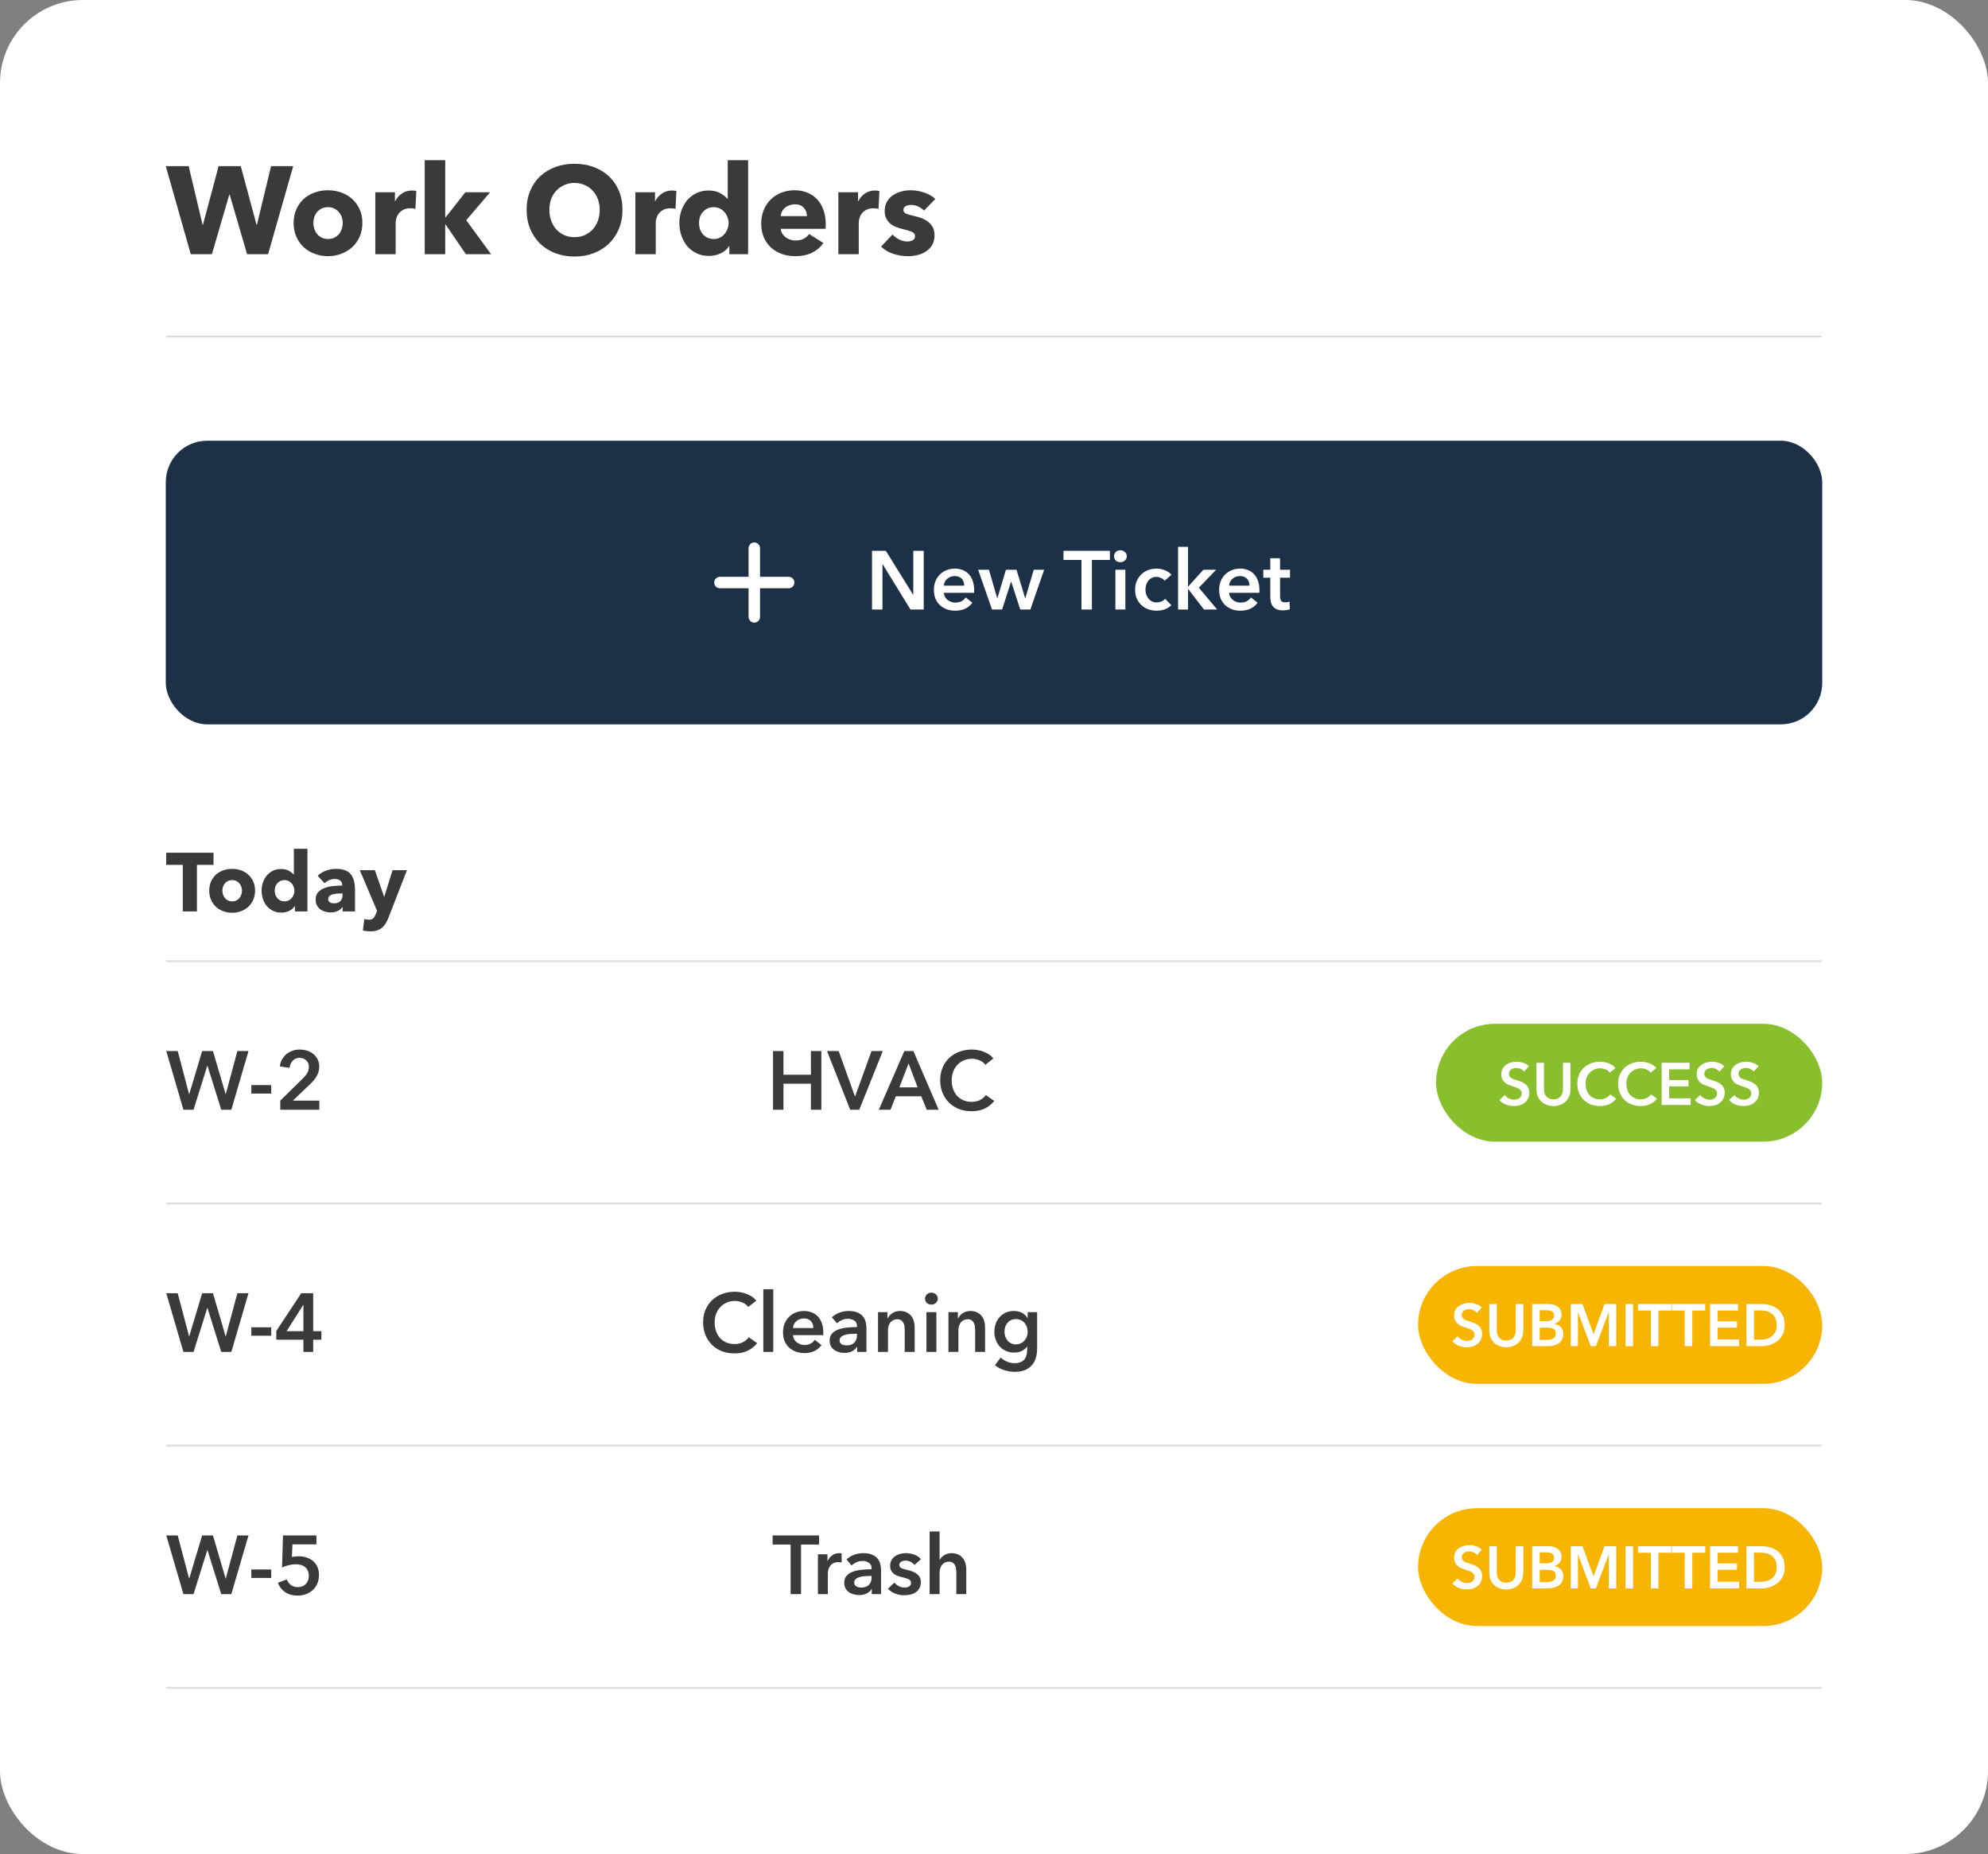
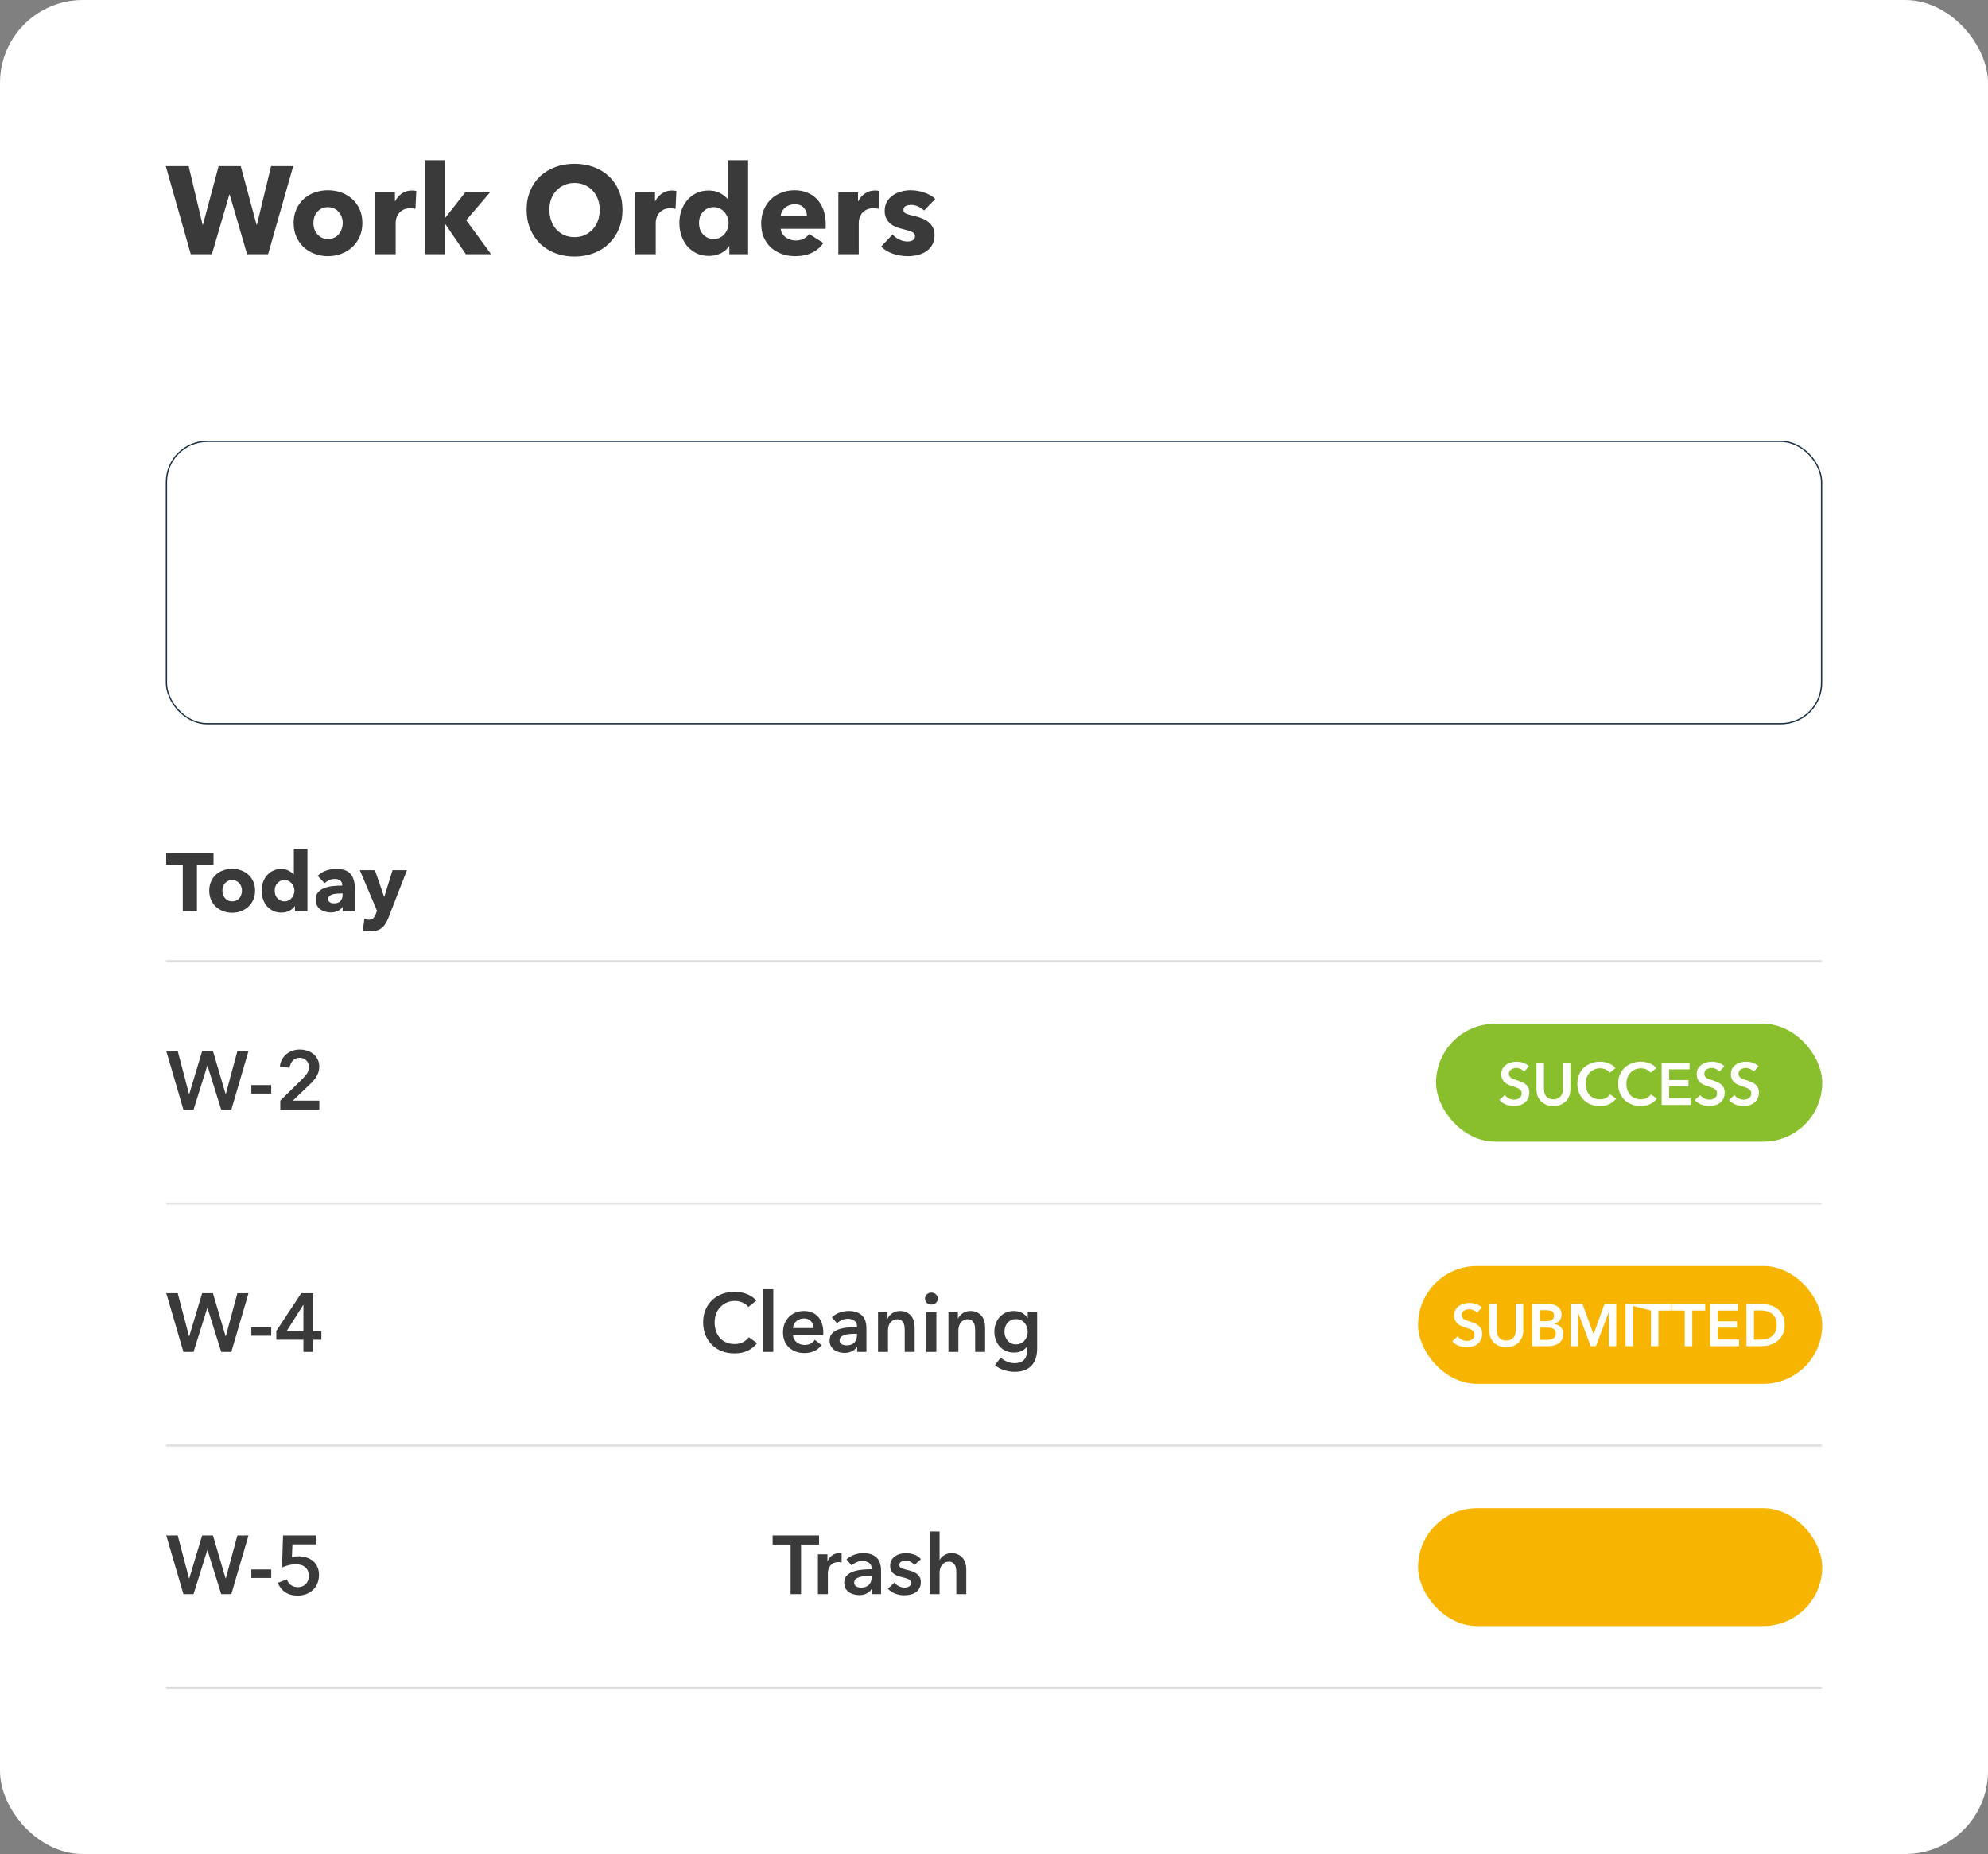
<svg xmlns="http://www.w3.org/2000/svg" width="1215" height="1133" viewBox="0 0 1215 1133" fill="none">
  <rect x="0" y="0" width="1215" height="1133" fill="#808080" stroke="none" />
  <rect width="1215" height="1132.88" rx="50.658" fill="white" />
  <mask id="path-2-inside-1_59_1694" fill="white">
    <path d="M101.316 101.316H1113.68V205.974H101.316V101.316Z" />
  </mask>
-   <path d="M1113.68 205.183H101.316V206.766H1113.68V205.183Z" fill="#CCCCCC" mask="url(#path-2-inside-1_59_1694)" />
  <path d="M163.854 155.316H151.012L140.374 118.919H140.146L129.508 155.316H116.59L101.316 101.518H115.298L123.809 137.307H124.037L133.611 101.518H147.137L156.787 137.307H157.015L165.677 101.518H179.203L163.854 155.316ZM221.471 136.244C221.471 139.334 220.914 142.145 219.8 144.678C218.685 147.16 217.165 149.288 215.24 151.061C213.315 152.784 211.087 154.126 208.554 155.088C206.021 156.051 203.311 156.532 200.423 156.532C197.586 156.532 194.876 156.051 192.292 155.088C189.759 154.126 187.531 152.784 185.606 151.061C183.731 149.288 182.237 147.16 181.122 144.678C180.008 142.145 179.451 139.334 179.451 136.244C179.451 133.154 180.008 130.367 181.122 127.885C182.237 125.403 183.731 123.301 185.606 121.578C187.531 119.856 189.759 118.539 192.292 117.627C194.876 116.715 197.586 116.259 200.423 116.259C203.311 116.259 206.021 116.715 208.554 117.627C211.087 118.539 213.315 119.856 215.24 121.578C217.165 123.301 218.685 125.403 219.8 127.885C220.914 130.367 221.471 133.154 221.471 136.244ZM209.465 136.244C209.465 135.028 209.263 133.837 208.858 132.672C208.452 131.507 207.87 130.494 207.11 129.633C206.35 128.721 205.413 127.986 204.298 127.429C203.184 126.872 201.892 126.593 200.423 126.593C198.954 126.593 197.662 126.872 196.548 127.429C195.433 127.986 194.496 128.721 193.736 129.633C193.027 130.494 192.47 131.507 192.064 132.672C191.71 133.837 191.533 135.028 191.533 136.244C191.533 137.459 191.71 138.65 192.064 139.815C192.47 140.98 193.052 142.044 193.812 143.007C194.572 143.918 195.509 144.653 196.624 145.21C197.738 145.767 199.03 146.046 200.499 146.046C201.968 146.046 203.26 145.767 204.374 145.21C205.489 144.653 206.426 143.918 207.186 143.007C207.946 142.044 208.503 140.98 208.858 139.815C209.263 138.65 209.465 137.459 209.465 136.244ZM253.905 127.657C253.348 127.505 252.791 127.404 252.234 127.353C251.727 127.303 251.22 127.277 250.714 127.277C249.042 127.277 247.624 127.581 246.459 128.189C245.344 128.797 244.432 129.531 243.723 130.393C243.065 131.254 242.583 132.191 242.279 133.204C241.975 134.217 241.823 135.104 241.823 135.864V155.316H229.362V117.475H241.368V122.946H241.519C242.482 121.021 243.85 119.451 245.623 118.235C247.396 117.019 249.447 116.411 251.778 116.411C252.284 116.411 252.766 116.436 253.221 116.487C253.728 116.538 254.133 116.614 254.437 116.715L253.905 127.657ZM300.142 155.316H284.717L272.331 137.156H272.103V155.316H259.565V97.87H272.103V132.824H272.331L284.413 117.475H299.534L284.945 134.572L300.142 155.316ZM380.44 128.189C380.44 132.444 379.705 136.345 378.236 139.891C376.767 143.386 374.715 146.401 372.081 148.934C369.498 151.416 366.407 153.341 362.811 154.709C359.214 156.076 355.313 156.76 351.109 156.76C346.904 156.76 343.003 156.076 339.407 154.709C335.861 153.341 332.771 151.416 330.136 148.934C327.553 146.401 325.526 143.386 324.057 139.891C322.588 136.345 321.854 132.444 321.854 128.189C321.854 123.883 322.588 120.008 324.057 116.563C325.526 113.068 327.553 110.104 330.136 107.673C332.771 105.241 335.861 103.367 339.407 102.05C343.003 100.732 346.904 100.074 351.109 100.074C355.313 100.074 359.214 100.732 362.811 102.05C366.407 103.367 369.498 105.241 372.081 107.673C374.715 110.104 376.767 113.068 378.236 116.563C379.705 120.008 380.44 123.883 380.44 128.189ZM366.534 128.189C366.534 125.859 366.154 123.68 365.394 121.654C364.634 119.628 363.571 117.905 362.203 116.487C360.886 115.018 359.265 113.878 357.34 113.068C355.465 112.206 353.388 111.776 351.109 111.776C348.829 111.776 346.752 112.206 344.878 113.068C343.003 113.878 341.382 115.018 340.015 116.487C338.647 117.905 337.583 119.628 336.823 121.654C336.114 123.68 335.759 125.859 335.759 128.189C335.759 130.621 336.139 132.875 336.899 134.952C337.659 136.978 338.698 138.726 340.015 140.195C341.382 141.664 343.003 142.829 344.878 143.69C346.752 144.501 348.829 144.906 351.109 144.906C353.388 144.906 355.465 144.501 357.34 143.69C359.214 142.829 360.835 141.664 362.203 140.195C363.571 138.726 364.634 136.978 365.394 134.952C366.154 132.875 366.534 130.621 366.534 128.189ZM412.855 127.657C412.297 127.505 411.74 127.404 411.183 127.353C410.676 127.303 410.17 127.277 409.663 127.277C407.991 127.277 406.573 127.581 405.408 128.189C404.293 128.797 403.382 129.531 402.672 130.393C402.014 131.254 401.533 132.191 401.229 133.204C400.925 134.217 400.773 135.104 400.773 135.864V155.316H388.311V117.475H400.317V122.946H400.469C401.431 121.021 402.799 119.451 404.572 118.235C406.345 117.019 408.397 116.411 410.727 116.411C411.234 116.411 411.715 116.436 412.171 116.487C412.677 116.538 413.083 116.614 413.387 116.715L412.855 127.657ZM445.75 155.316V150.377H445.598C444.382 152.302 442.634 153.797 440.355 154.86C438.126 155.874 435.745 156.38 433.212 156.38C430.375 156.38 427.842 155.823 425.613 154.709C423.384 153.594 421.485 152.125 419.914 150.301C418.395 148.427 417.229 146.274 416.419 143.842C415.608 141.411 415.203 138.878 415.203 136.244C415.203 133.609 415.608 131.102 416.419 128.721C417.28 126.289 418.471 124.162 419.99 122.338C421.561 120.514 423.435 119.071 425.613 118.007C427.842 116.943 430.325 116.411 433.06 116.411C435.846 116.411 438.202 116.943 440.127 118.007C442.052 119.071 443.546 120.236 444.61 121.502H444.762V97.87H457.224V155.316H445.75ZM445.294 136.32C445.294 135.104 445.066 133.913 444.61 132.748C444.205 131.583 443.597 130.545 442.786 129.633C442.027 128.721 441.089 127.986 439.975 127.429C438.86 126.872 437.594 126.593 436.176 126.593C434.706 126.593 433.415 126.872 432.3 127.429C431.186 127.986 430.249 128.721 429.489 129.633C428.729 130.494 428.146 131.507 427.741 132.672C427.386 133.837 427.209 135.028 427.209 136.244C427.209 137.459 427.386 138.675 427.741 139.891C428.146 141.056 428.729 142.095 429.489 143.007C430.249 143.918 431.186 144.653 432.3 145.21C433.415 145.767 434.706 146.046 436.176 146.046C437.594 146.046 438.86 145.767 439.975 145.21C441.089 144.653 442.027 143.918 442.786 143.007C443.597 142.095 444.205 141.056 444.61 139.891C445.066 138.726 445.294 137.535 445.294 136.32ZM493.181 132.064C493.181 130.089 492.548 128.392 491.282 126.973C490.066 125.555 488.217 124.846 485.734 124.846C484.519 124.846 483.404 125.048 482.391 125.454C481.378 125.808 480.491 126.315 479.732 126.973C478.972 127.632 478.364 128.417 477.908 129.329C477.452 130.19 477.199 131.102 477.148 132.064H493.181ZM504.655 136.852C504.655 137.358 504.655 137.865 504.655 138.371C504.655 138.878 504.63 139.359 504.579 139.815H477.148C477.249 140.879 477.553 141.841 478.06 142.703C478.617 143.564 479.301 144.324 480.111 144.982C480.973 145.59 481.91 146.071 482.923 146.426C483.987 146.781 485.076 146.958 486.19 146.958C488.166 146.958 489.838 146.603 491.206 145.894C492.573 145.134 493.688 144.172 494.549 143.007L503.211 148.478C501.438 151.061 499.083 153.062 496.145 154.481C493.257 155.848 489.888 156.532 486.038 156.532C483.202 156.532 480.517 156.102 477.984 155.24C475.451 154.329 473.222 153.037 471.297 151.365C469.423 149.643 467.928 147.54 466.814 145.058C465.75 142.576 465.218 139.739 465.218 136.548C465.218 133.457 465.75 130.671 466.814 128.189C467.878 125.656 469.321 123.529 471.145 121.806C472.969 120.033 475.122 118.665 477.604 117.703C480.086 116.74 482.771 116.259 485.659 116.259C488.445 116.259 491.003 116.74 493.333 117.703C495.663 118.615 497.664 119.957 499.336 121.73C501.008 123.503 502.3 125.656 503.211 128.189C504.174 130.722 504.655 133.609 504.655 136.852ZM536.927 127.657C536.37 127.505 535.813 127.404 535.255 127.353C534.749 127.303 534.242 127.277 533.736 127.277C532.064 127.277 530.646 127.581 529.48 128.189C528.366 128.797 527.454 129.531 526.745 130.393C526.086 131.254 525.605 132.191 525.301 133.204C524.997 134.217 524.845 135.104 524.845 135.864V155.316H512.383V117.475H524.389V122.946H524.541C525.504 121.021 526.872 119.451 528.645 118.235C530.418 117.019 532.469 116.411 534.799 116.411C535.306 116.411 535.787 116.436 536.243 116.487C536.75 116.538 537.155 116.614 537.459 116.715L536.927 127.657ZM564.775 128.645C563.762 127.682 562.572 126.872 561.204 126.213C559.836 125.555 558.392 125.226 556.873 125.226C555.707 125.226 554.618 125.454 553.605 125.909C552.643 126.365 552.161 127.151 552.161 128.265C552.161 129.329 552.693 130.089 553.757 130.545C554.872 131.001 556.645 131.507 559.076 132.064C560.495 132.368 561.913 132.799 563.331 133.356C564.801 133.913 566.118 134.648 567.283 135.56C568.448 136.472 569.385 137.586 570.094 138.903C570.803 140.22 571.158 141.791 571.158 143.614C571.158 145.995 570.677 148.022 569.714 149.693C568.752 151.314 567.485 152.632 565.915 153.645C564.395 154.658 562.673 155.392 560.748 155.848C558.823 156.304 556.898 156.532 554.973 156.532C551.883 156.532 548.843 156.051 545.854 155.088C542.916 154.075 540.459 152.606 538.484 150.681L545.474 143.31C546.589 144.526 547.957 145.539 549.578 146.35C551.199 147.16 552.921 147.566 554.745 147.566C555.758 147.566 556.746 147.338 557.708 146.882C558.722 146.375 559.228 145.514 559.228 144.298C559.228 143.133 558.62 142.272 557.404 141.715C556.189 141.158 554.289 140.575 551.705 139.967C550.388 139.663 549.071 139.258 547.754 138.751C546.437 138.245 545.247 137.561 544.183 136.7C543.17 135.838 542.334 134.775 541.675 133.508C541.017 132.242 540.687 130.722 540.687 128.949C540.687 126.669 541.169 124.744 542.131 123.174C543.094 121.553 544.335 120.236 545.854 119.223C547.374 118.209 549.046 117.475 550.87 117.019C552.744 116.512 554.593 116.259 556.417 116.259C559.253 116.259 562.014 116.715 564.699 117.627C567.435 118.488 569.74 119.805 571.614 121.578L564.775 128.645Z" fill="#3A3A3A" />
-   <rect x="101.712" y="269.693" width="1011.58" height="172.524" rx="24.933" fill="#1C3147" />
  <rect x="101.712" y="269.693" width="1011.58" height="172.524" rx="24.933" stroke="#1C3147" stroke-width="0.792" />
  <path d="M461 334.953V376.953M440 355.953H482" stroke="white" stroke-width="7" stroke-linecap="round" stroke-linejoin="round" />
  <path d="M532.951 336.587H541.411L558.078 363.436H558.179V336.587H564.562V372.453H556.457L539.436 344.743H539.334V372.453H532.951V336.587ZM589.297 357.864C589.297 357.087 589.179 356.344 588.942 355.635C588.74 354.925 588.402 354.301 587.929 353.76C587.456 353.22 586.848 352.798 586.105 352.494C585.396 352.156 584.552 351.987 583.572 351.987C581.749 351.987 580.195 352.545 578.912 353.659C577.662 354.74 576.97 356.141 576.835 357.864H589.297ZM595.376 360.599C595.376 360.869 595.376 361.14 595.376 361.41C595.376 361.68 595.359 361.95 595.325 362.22H576.835C576.903 363.098 577.122 363.909 577.494 364.652C577.899 365.361 578.422 365.986 579.064 366.526C579.706 367.033 580.432 367.438 581.242 367.742C582.053 368.046 582.897 368.198 583.775 368.198C585.295 368.198 586.578 367.928 587.625 367.387C588.672 366.813 589.533 366.036 590.209 365.057L594.261 368.299C591.864 371.541 588.385 373.162 583.826 373.162C581.935 373.162 580.195 372.875 578.608 372.301C577.021 371.693 575.636 370.849 574.454 369.768C573.306 368.688 572.394 367.37 571.719 365.817C571.077 364.23 570.756 362.44 570.756 360.447C570.756 358.488 571.077 356.715 571.719 355.128C572.394 353.507 573.306 352.139 574.454 351.025C575.602 349.877 576.953 348.998 578.507 348.391C580.094 347.749 581.799 347.428 583.623 347.428C585.312 347.428 586.865 347.715 588.284 348.289C589.736 348.83 590.985 349.657 592.032 350.772C593.079 351.852 593.89 353.22 594.464 354.875C595.072 356.496 595.376 358.404 595.376 360.599ZM597.818 348.137H604.404L609.47 365.564H609.571L614.789 348.137H621.273L626.542 365.564H626.643L631.81 348.137H638.142L629.733 372.453H623.553L618.031 355.432H617.93L612.459 372.453H606.278L597.818 348.137ZM660.953 342.16H649.961V336.587H678.329V342.16H667.336V372.453H660.953V342.16ZM681.705 348.137H687.784V372.453H681.705V348.137ZM680.844 339.88C680.844 338.901 681.198 338.056 681.908 337.347C682.651 336.604 683.579 336.233 684.694 336.233C685.808 336.233 686.737 336.587 687.48 337.296C688.257 337.972 688.645 338.833 688.645 339.88C688.645 340.927 688.257 341.805 687.48 342.514C686.737 343.19 685.808 343.527 684.694 343.527C683.579 343.527 682.651 343.173 681.908 342.464C681.198 341.721 680.844 340.859 680.844 339.88ZM711.774 354.875C711.302 354.199 710.592 353.642 709.647 353.203C708.701 352.73 707.739 352.494 706.759 352.494C705.645 352.494 704.665 352.73 703.821 353.203C702.977 353.642 702.268 354.233 701.693 354.976C701.153 355.719 700.748 356.563 700.478 357.509C700.207 358.421 700.072 359.35 700.072 360.295C700.072 361.241 700.207 362.186 700.478 363.132C700.782 364.044 701.221 364.871 701.795 365.614C702.369 366.357 703.078 366.965 703.922 367.438C704.8 367.877 705.814 368.097 706.962 368.097C707.908 368.097 708.853 367.911 709.799 367.539C710.744 367.168 711.504 366.627 712.078 365.918L715.878 369.768C714.865 370.849 713.564 371.693 711.977 372.301C710.424 372.875 708.735 373.162 706.911 373.162C705.121 373.162 703.416 372.875 701.795 372.301C700.207 371.727 698.806 370.883 697.59 369.768C696.408 368.654 695.463 367.303 694.753 365.716C694.078 364.128 693.74 362.322 693.74 360.295C693.74 358.336 694.078 356.563 694.753 354.976C695.463 353.389 696.408 352.038 697.59 350.923C698.772 349.809 700.14 348.948 701.693 348.34C703.281 347.732 704.969 347.428 706.759 347.428C708.549 347.428 710.272 347.766 711.926 348.441C713.615 349.117 714.949 350.045 715.928 351.227L711.774 354.875ZM719.995 334.156H726.074V358.37H726.226L735.446 348.137H743.247L732.71 359.13L743.906 372.453H735.851L726.226 359.991H726.074V372.453H719.995V334.156ZM763.632 357.864C763.632 357.087 763.513 356.344 763.277 355.635C763.074 354.925 762.737 354.301 762.264 353.76C761.791 353.22 761.183 352.798 760.44 352.494C759.731 352.156 758.887 351.987 757.907 351.987C756.084 351.987 754.53 352.545 753.247 353.659C751.997 354.74 751.305 356.141 751.17 357.864H763.632ZM769.711 360.599C769.711 360.869 769.711 361.14 769.711 361.41C769.711 361.68 769.694 361.95 769.66 362.22H751.17C751.237 363.098 751.457 363.909 751.828 364.652C752.233 365.361 752.757 365.986 753.399 366.526C754.04 367.033 754.766 367.438 755.577 367.742C756.387 368.046 757.232 368.198 758.11 368.198C759.63 368.198 760.913 367.928 761.96 367.387C763.007 366.813 763.868 366.036 764.543 365.057L768.596 368.299C766.198 371.541 762.72 373.162 758.16 373.162C756.269 373.162 754.53 372.875 752.943 372.301C751.355 371.693 749.971 370.849 748.789 369.768C747.641 368.688 746.729 367.37 746.053 365.817C745.412 364.23 745.091 362.44 745.091 360.447C745.091 358.488 745.412 356.715 746.053 355.128C746.729 353.507 747.641 352.139 748.789 351.025C749.937 349.877 751.288 348.998 752.841 348.391C754.429 347.749 756.134 347.428 757.958 347.428C759.646 347.428 761.2 347.715 762.618 348.289C764.071 348.83 765.32 349.657 766.367 350.772C767.414 351.852 768.225 353.22 768.799 354.875C769.407 356.496 769.711 358.404 769.711 360.599ZM772.103 353V348.137H776.358V341.096H782.335V348.137H788.414V353H782.335V364.297C782.335 365.378 782.521 366.273 782.893 366.982C783.298 367.691 784.176 368.046 785.527 368.046C785.932 368.046 786.371 368.012 786.844 367.945C787.317 367.843 787.739 367.708 788.11 367.539L788.313 372.301C787.773 372.504 787.131 372.656 786.388 372.757C785.645 372.892 784.936 372.96 784.26 372.96C782.639 372.96 781.322 372.74 780.309 372.301C779.296 371.828 778.485 371.204 777.878 370.427C777.303 369.616 776.898 368.704 776.662 367.691C776.459 366.644 776.358 365.53 776.358 364.348V353H772.103Z" fill="white" />
  <mask id="path-8-inside-2_59_1694" fill="white">
    <path d="M101.316 505.934H1113.68V587.598H101.316V505.934Z" />
  </mask>
  <path d="M1113.68 586.807H101.316V588.39H1113.68V586.807Z" fill="#CCCCCC" mask="url(#path-8-inside-2_59_1694)" />
  <path d="M120.364 528.464V556.934H111.701V528.464H101.57V521.068H130.495V528.464H120.364ZM155.893 544.218C155.893 546.279 155.521 548.153 154.778 549.841C154.035 551.496 153.022 552.915 151.739 554.097C150.456 555.245 148.97 556.14 147.281 556.782C145.592 557.423 143.786 557.744 141.861 557.744C139.969 557.744 138.163 557.423 136.44 556.782C134.752 556.14 133.266 555.245 131.982 554.097C130.733 552.915 129.736 551.496 128.993 549.841C128.25 548.153 127.879 546.279 127.879 544.218C127.879 542.158 128.25 540.301 128.993 538.646C129.736 536.991 130.733 535.59 131.982 534.441C133.266 533.293 134.752 532.415 136.44 531.807C138.163 531.199 139.969 530.895 141.861 530.895C143.786 530.895 145.592 531.199 147.281 531.807C148.97 532.415 150.456 533.293 151.739 534.441C153.022 535.59 154.035 536.991 154.778 538.646C155.521 540.301 155.893 542.158 155.893 544.218ZM147.889 544.218C147.889 543.408 147.754 542.614 147.484 541.838C147.213 541.061 146.825 540.385 146.319 539.811C145.812 539.203 145.187 538.714 144.444 538.342C143.701 537.971 142.84 537.785 141.861 537.785C140.881 537.785 140.02 537.971 139.277 538.342C138.534 538.714 137.909 539.203 137.403 539.811C136.93 540.385 136.558 541.061 136.288 541.838C136.052 542.614 135.934 543.408 135.934 544.218C135.934 545.029 136.052 545.823 136.288 546.599C136.558 547.376 136.947 548.085 137.453 548.727C137.96 549.335 138.585 549.825 139.328 550.196C140.071 550.568 140.932 550.753 141.911 550.753C142.891 550.753 143.752 550.568 144.495 550.196C145.238 549.825 145.863 549.335 146.369 548.727C146.876 548.085 147.247 547.376 147.484 546.599C147.754 545.823 147.889 545.029 147.889 544.218ZM180.251 556.934V553.641H180.15C179.339 554.924 178.174 555.92 176.654 556.63C175.168 557.305 173.581 557.643 171.892 557.643C170.001 557.643 168.313 557.271 166.827 556.528C165.341 555.785 164.074 554.806 163.027 553.59C162.014 552.341 161.237 550.905 160.697 549.284C160.157 547.663 159.887 545.975 159.887 544.218C159.887 542.462 160.157 540.791 160.697 539.203C161.271 537.582 162.065 536.164 163.078 534.948C164.125 533.732 165.374 532.77 166.827 532.061C168.313 531.351 169.967 530.997 171.791 530.997C173.649 530.997 175.219 531.351 176.502 532.061C177.786 532.77 178.782 533.546 179.491 534.391H179.592V518.636H187.9V556.934H180.251ZM179.947 544.269C179.947 543.459 179.795 542.665 179.491 541.888C179.221 541.111 178.816 540.419 178.275 539.811C177.769 539.203 177.144 538.714 176.401 538.342C175.658 537.971 174.814 537.785 173.868 537.785C172.889 537.785 172.028 537.971 171.285 538.342C170.542 538.714 169.917 539.203 169.41 539.811C168.904 540.385 168.515 541.061 168.245 541.838C168.009 542.614 167.89 543.408 167.89 544.218C167.89 545.029 168.009 545.839 168.245 546.65C168.515 547.427 168.904 548.119 169.41 548.727C169.917 549.335 170.542 549.825 171.285 550.196C172.028 550.568 172.889 550.753 173.868 550.753C174.814 550.753 175.658 550.568 176.401 550.196C177.144 549.825 177.769 549.335 178.275 548.727C178.816 548.119 179.221 547.427 179.491 546.65C179.795 545.873 179.947 545.08 179.947 544.269ZM209.39 545.941H208.326C207.414 545.941 206.485 545.991 205.54 546.093C204.628 546.16 203.8 546.312 203.057 546.549C202.348 546.785 201.757 547.14 201.284 547.613C200.812 548.052 200.575 548.643 200.575 549.386C200.575 549.858 200.676 550.264 200.879 550.601C201.116 550.939 201.403 551.209 201.74 551.412C202.078 551.615 202.466 551.766 202.905 551.868C203.344 551.935 203.767 551.969 204.172 551.969C205.86 551.969 207.144 551.513 208.022 550.601C208.934 549.656 209.39 548.389 209.39 546.802V545.941ZM194.142 535.151C195.628 533.732 197.35 532.668 199.309 531.959C201.301 531.25 203.328 530.895 205.388 530.895C207.515 530.895 209.305 531.166 210.757 531.706C212.243 532.212 213.442 533.023 214.354 534.138C215.266 535.218 215.925 536.603 216.33 538.291C216.769 539.946 216.988 541.922 216.988 544.218V556.934H209.39V554.249H209.238C208.596 555.296 207.617 556.106 206.3 556.68C205.016 557.254 203.615 557.541 202.095 557.541C201.082 557.541 200.035 557.406 198.954 557.136C197.873 556.866 196.877 556.427 195.965 555.819C195.087 555.211 194.361 554.401 193.787 553.388C193.213 552.374 192.926 551.125 192.926 549.639C192.926 547.815 193.416 546.346 194.395 545.232C195.408 544.117 196.691 543.256 198.245 542.648C199.832 542.04 201.588 541.635 203.513 541.432C205.438 541.23 207.313 541.128 209.136 541.128V540.723C209.136 539.473 208.697 538.562 207.819 537.988C206.941 537.38 205.86 537.076 204.577 537.076C203.395 537.076 202.247 537.329 201.132 537.836C200.052 538.342 199.123 538.95 198.346 539.659L194.142 535.151ZM237.424 560.733C236.918 562.05 236.343 563.215 235.702 564.228C235.094 565.275 234.351 566.153 233.473 566.863C232.628 567.606 231.615 568.163 230.433 568.534C229.285 568.906 227.917 569.092 226.33 569.092C225.553 569.092 224.743 569.041 223.898 568.94C223.088 568.838 222.379 568.703 221.771 568.534L222.683 561.543C223.088 561.679 223.527 561.78 224 561.847C224.506 561.949 224.962 561.999 225.368 561.999C226.651 561.999 227.58 561.695 228.154 561.088C228.728 560.513 229.218 559.686 229.623 558.605L230.433 556.528L219.896 531.706H229.116L234.739 547.916H234.891L239.906 531.706H248.721L237.424 560.733Z" fill="#3A3A3A" />
  <mask id="path-11-inside-3_59_1694" fill="white">
    <path d="M101.316 587.598H1113.68V735.585H101.316V587.598Z" />
  </mask>
  <path d="M1113.68 734.793H101.316V736.376H1113.68V734.793Z" fill="#CCCCCC" mask="url(#path-11-inside-3_59_1694)" />
  <path d="M101.62 642.224H108.611L115.551 668.566H115.653L123.555 642.224H130.141L137.891 668.566H137.993L145.085 642.224H151.873L141.387 678.09H135.207L126.797 651.19H126.696L118.287 678.09H112.107L101.62 642.224ZM165.763 668.212H153.605V663.044H165.763V668.212ZM171.3 672.517L185.13 658.941C186.245 657.86 187.123 656.78 187.764 655.699C188.44 654.585 188.777 653.318 188.777 651.9C188.777 650.211 188.22 648.877 187.106 647.898C186.025 646.885 184.674 646.378 183.053 646.378C181.331 646.378 179.946 646.969 178.899 648.151C177.852 649.299 177.211 650.751 176.974 652.508L171.047 651.596C171.216 650.11 171.638 648.742 172.314 647.492C172.989 646.243 173.85 645.162 174.897 644.25C175.944 643.338 177.16 642.629 178.545 642.123C179.963 641.582 181.5 641.312 183.154 641.312C184.708 641.312 186.194 641.532 187.612 641.971C189.064 642.41 190.348 643.085 191.462 643.997C192.577 644.875 193.455 645.973 194.097 647.29C194.772 648.573 195.11 650.076 195.11 651.798C195.11 652.947 194.958 654.027 194.654 655.04C194.35 656.02 193.928 656.949 193.387 657.827C192.881 658.705 192.273 659.549 191.564 660.36C190.888 661.136 190.145 661.896 189.335 662.639L179 672.517H195.16V678.09H171.3V672.517Z" fill="#3A3A3A" />
-   <path d="M472.451 642.224H478.834V656.712H495.602V642.224H501.985V678.09H495.602V662.183H478.834V678.09H472.451V642.224ZM505.443 642.224H512.586L522.464 669.833H522.666L532.646 642.224H539.536L525.149 678.09H519.627L505.443 642.224ZM552.709 642.224H558.231L573.681 678.09H566.387L563.043 669.883H547.491L544.249 678.09H537.106L552.709 642.224ZM560.814 664.412L555.293 649.823L549.67 664.412H560.814ZM602.226 650.633C601.28 649.35 600.048 648.421 598.528 647.847C597.008 647.239 595.522 646.935 594.07 646.935C592.213 646.935 590.524 647.273 589.004 647.948C587.485 648.624 586.167 649.553 585.053 650.735C583.972 651.917 583.128 653.301 582.52 654.888C581.946 656.476 581.659 658.198 581.659 660.056C581.659 662.014 581.946 663.804 582.52 665.425C583.094 667.046 583.905 668.448 584.952 669.63C586.032 670.778 587.316 671.673 588.802 672.315C590.288 672.957 591.959 673.277 593.817 673.277C595.742 673.277 597.447 672.906 598.933 672.163C600.419 671.386 601.618 670.373 602.53 669.123L607.646 672.72C606.059 674.713 604.117 676.266 601.821 677.381C599.524 678.461 596.839 679.002 593.766 679.002C590.963 679.002 588.379 678.546 586.015 677.634C583.685 676.688 581.676 675.388 579.987 673.733C578.299 672.045 576.981 670.052 576.036 667.756C575.09 665.425 574.617 662.859 574.617 660.056C574.617 657.185 575.107 654.601 576.086 652.305C577.1 649.975 578.467 647.999 580.19 646.378C581.946 644.757 584.006 643.507 586.37 642.629C588.734 641.751 591.301 641.312 594.07 641.312C595.218 641.312 596.417 641.43 597.667 641.667C598.916 641.869 600.115 642.207 601.263 642.68C602.412 643.119 603.492 643.676 604.506 644.352C605.519 645.027 606.38 645.838 607.089 646.783L602.226 650.633Z" fill="#3A3A3A" />
  <rect x="877.684" y="625.59" width="236" height="72" rx="36" fill="#89BE2C" />
  <path d="M931.5 654.786C931.014 654.155 930.323 653.633 929.424 653.22C928.551 652.783 927.665 652.565 926.766 652.565C926.232 652.565 925.698 652.638 925.164 652.783C924.63 652.905 924.145 653.111 923.708 653.402C923.271 653.669 922.907 654.033 922.616 654.495C922.349 654.932 922.215 655.466 922.215 656.097C922.215 656.679 922.337 657.177 922.579 657.59C922.822 658.002 923.15 658.354 923.562 658.645C923.999 658.937 924.521 659.192 925.128 659.41C925.735 659.629 926.402 659.847 927.131 660.065C927.956 660.332 928.805 660.636 929.679 660.976C930.577 661.316 931.391 661.765 932.119 662.323C932.871 662.881 933.478 663.585 933.939 664.435C934.425 665.284 934.668 666.34 934.668 667.602C934.668 668.986 934.413 670.2 933.903 671.243C933.393 672.263 932.713 673.113 931.864 673.792C931.014 674.472 930.019 674.982 928.878 675.321C927.737 675.661 926.536 675.831 925.274 675.831C923.599 675.831 921.96 675.528 920.358 674.921C918.756 674.29 917.445 673.367 916.426 672.154L919.703 669.095C920.334 669.969 921.171 670.661 922.215 671.171C923.283 671.68 924.327 671.935 925.346 671.935C925.88 671.935 926.427 671.875 926.985 671.753C927.543 671.608 928.041 671.377 928.478 671.061C928.939 670.746 929.303 670.357 929.57 669.896C929.861 669.411 930.007 668.816 930.007 668.112C930.007 667.432 929.849 666.874 929.534 666.437C929.218 665.976 928.793 665.588 928.259 665.272C927.725 664.932 927.094 664.641 926.366 664.398C925.638 664.156 924.873 663.901 924.072 663.634C923.295 663.391 922.519 663.1 921.742 662.76C920.965 662.42 920.261 661.971 919.63 661.413C919.023 660.854 918.526 660.175 918.137 659.374C917.749 658.548 917.555 657.529 917.555 656.315C917.555 655.004 917.822 653.876 918.356 652.929C918.914 651.982 919.63 651.206 920.504 650.599C921.402 649.968 922.409 649.506 923.526 649.215C924.667 648.9 925.82 648.742 926.985 648.742C928.296 648.742 929.619 648.972 930.954 649.434C932.313 649.895 933.49 650.587 934.485 651.509L931.5 654.786ZM959.799 665.709C959.799 667.263 959.532 668.67 958.998 669.933C958.464 671.171 957.735 672.227 956.813 673.1C955.891 673.974 954.798 674.654 953.536 675.139C952.274 675.601 950.902 675.831 949.422 675.831C947.941 675.831 946.57 675.601 945.307 675.139C944.045 674.654 942.941 673.974 941.994 673.1C941.072 672.227 940.343 671.171 939.809 669.933C939.3 668.67 939.045 667.263 939.045 665.709V649.397H943.632V665.527C943.632 666.28 943.73 667.032 943.924 667.784C944.118 668.513 944.433 669.168 944.87 669.751C945.332 670.333 945.926 670.807 946.655 671.171C947.407 671.535 948.329 671.717 949.422 671.717C950.514 671.717 951.424 671.535 952.152 671.171C952.905 670.807 953.5 670.333 953.937 669.751C954.398 669.168 954.725 668.513 954.92 667.784C955.114 667.032 955.211 666.28 955.211 665.527V649.397H959.799V665.709ZM983.861 655.441C983.181 654.519 982.295 653.851 981.203 653.439C980.111 653.002 979.043 652.783 977.999 652.783C976.664 652.783 975.45 653.026 974.358 653.512C973.266 653.997 972.319 654.665 971.518 655.514C970.741 656.364 970.134 657.359 969.697 658.5C969.285 659.641 969.078 660.879 969.078 662.214C969.078 663.622 969.285 664.908 969.697 666.073C970.11 667.238 970.693 668.246 971.445 669.095C972.222 669.921 973.144 670.564 974.212 671.025C975.28 671.486 976.482 671.717 977.817 671.717C979.201 671.717 980.426 671.45 981.494 670.916C982.562 670.357 983.424 669.629 984.08 668.731L987.757 671.316C986.616 672.748 985.22 673.865 983.57 674.666C981.919 675.443 979.989 675.831 977.781 675.831C975.766 675.831 973.909 675.503 972.21 674.848C970.535 674.168 969.091 673.234 967.877 672.044C966.663 670.831 965.717 669.399 965.037 667.748C964.357 666.073 964.017 664.228 964.017 662.214C964.017 660.15 964.369 658.293 965.073 656.643C965.802 654.968 966.785 653.548 968.023 652.383C969.285 651.218 970.766 650.32 972.465 649.688C974.164 649.057 976.009 648.742 977.999 648.742C978.824 648.742 979.686 648.827 980.584 648.997C981.482 649.142 982.344 649.385 983.169 649.725C983.995 650.04 984.771 650.441 985.5 650.926C986.228 651.412 986.847 651.994 987.357 652.674L983.861 655.441ZM1008.79 655.441C1008.11 654.519 1007.22 653.851 1006.13 653.439C1005.04 653.002 1003.97 652.783 1002.92 652.783C1001.59 652.783 1000.38 653.026 999.283 653.512C998.191 653.997 997.245 654.665 996.443 655.514C995.667 656.364 995.06 657.359 994.623 658.5C994.21 659.641 994.004 660.879 994.004 662.214C994.004 663.622 994.21 664.908 994.623 666.073C995.036 667.238 995.618 668.246 996.371 669.095C997.147 669.921 998.07 670.564 999.138 671.025C1000.21 671.486 1001.41 671.717 1002.74 671.717C1004.13 671.717 1005.35 671.45 1006.42 670.916C1007.49 670.357 1008.35 669.629 1009.01 668.731L1012.68 671.316C1011.54 672.748 1010.15 673.865 1008.5 674.666C1006.84 675.443 1004.91 675.831 1002.71 675.831C1000.69 675.831 998.834 675.503 997.135 674.848C995.46 674.168 994.016 673.234 992.802 672.044C991.589 670.831 990.642 669.399 989.962 667.748C989.283 666.073 988.943 664.228 988.943 662.214C988.943 660.15 989.295 658.293 989.999 656.643C990.727 654.968 991.71 653.548 992.948 652.383C994.21 651.218 995.691 650.32 997.39 649.688C999.089 649.057 1000.93 648.742 1002.92 648.742C1003.75 648.742 1004.61 648.827 1005.51 648.997C1006.41 649.142 1007.27 649.385 1008.09 649.725C1008.92 650.04 1009.7 650.441 1010.43 650.926C1011.15 651.412 1011.77 651.994 1012.28 652.674L1008.79 655.441ZM1015.53 649.397H1032.61V653.402H1020.12V659.956H1031.95V663.816H1020.12V671.098H1033.26V675.176H1015.53V649.397ZM1050.9 654.786C1050.41 654.155 1049.72 653.633 1048.82 653.22C1047.95 652.783 1047.07 652.565 1046.17 652.565C1045.63 652.565 1045.1 652.638 1044.56 652.783C1044.03 652.905 1043.55 653.111 1043.11 653.402C1042.67 653.669 1042.31 654.033 1042.02 654.495C1041.75 654.932 1041.62 655.466 1041.62 656.097C1041.62 656.679 1041.74 657.177 1041.98 657.59C1042.22 658.002 1042.55 658.354 1042.96 658.645C1043.4 658.937 1043.92 659.192 1044.53 659.41C1045.14 659.629 1045.8 659.847 1046.53 660.065C1047.36 660.332 1048.21 660.636 1049.08 660.976C1049.98 661.316 1050.79 661.765 1051.52 662.323C1052.27 662.881 1052.88 663.585 1053.34 664.435C1053.83 665.284 1054.07 666.34 1054.07 667.602C1054.07 668.986 1053.81 670.2 1053.3 671.243C1052.79 672.263 1052.11 673.113 1051.26 673.792C1050.41 674.472 1049.42 674.982 1048.28 675.321C1047.14 675.661 1045.94 675.831 1044.67 675.831C1043 675.831 1041.36 675.528 1039.76 674.921C1038.16 674.29 1036.85 673.367 1035.83 672.154L1039.1 669.095C1039.73 669.969 1040.57 670.661 1041.62 671.171C1042.68 671.68 1043.73 671.935 1044.75 671.935C1045.28 671.935 1045.83 671.875 1046.39 671.753C1046.94 671.608 1047.44 671.377 1047.88 671.061C1048.34 670.746 1048.7 670.357 1048.97 669.896C1049.26 669.411 1049.41 668.816 1049.41 668.112C1049.41 667.432 1049.25 666.874 1048.93 666.437C1048.62 665.976 1048.19 665.588 1047.66 665.272C1047.13 664.932 1046.49 664.641 1045.77 664.398C1045.04 664.156 1044.27 663.901 1043.47 663.634C1042.7 663.391 1041.92 663.1 1041.14 662.76C1040.37 662.42 1039.66 661.971 1039.03 661.413C1038.42 660.854 1037.93 660.175 1037.54 659.374C1037.15 658.548 1036.96 657.529 1036.96 656.315C1036.96 655.004 1037.22 653.876 1037.76 652.929C1038.31 651.982 1039.03 651.206 1039.9 650.599C1040.8 649.968 1041.81 649.506 1042.93 649.215C1044.07 648.9 1045.22 648.742 1046.39 648.742C1047.7 648.742 1049.02 648.972 1050.35 649.434C1051.71 649.895 1052.89 650.587 1053.89 651.509L1050.9 654.786ZM1071.81 654.786C1071.32 654.155 1070.63 653.633 1069.73 653.22C1068.86 652.783 1067.97 652.565 1067.07 652.565C1066.54 652.565 1066.01 652.638 1065.47 652.783C1064.94 652.905 1064.45 653.111 1064.02 653.402C1063.58 653.669 1063.22 654.033 1062.92 654.495C1062.66 654.932 1062.52 655.466 1062.52 656.097C1062.52 656.679 1062.64 657.177 1062.89 657.59C1063.13 658.002 1063.46 658.354 1063.87 658.645C1064.31 658.937 1064.83 659.192 1065.44 659.41C1066.04 659.629 1066.71 659.847 1067.44 660.065C1068.26 660.332 1069.11 660.636 1069.99 660.976C1070.89 661.316 1071.7 661.765 1072.43 662.323C1073.18 662.881 1073.79 663.585 1074.25 664.435C1074.73 665.284 1074.98 666.34 1074.98 667.602C1074.98 668.986 1074.72 670.2 1074.21 671.243C1073.7 672.263 1073.02 673.113 1072.17 673.792C1071.32 674.472 1070.33 674.982 1069.19 675.321C1068.05 675.661 1066.84 675.831 1065.58 675.831C1063.91 675.831 1062.27 675.528 1060.67 674.921C1059.06 674.29 1057.75 673.367 1056.73 672.154L1060.01 669.095C1060.64 669.969 1061.48 670.661 1062.52 671.171C1063.59 671.68 1064.64 671.935 1065.65 671.935C1066.19 671.935 1066.73 671.875 1067.29 671.753C1067.85 671.608 1068.35 671.377 1068.79 671.061C1069.25 670.746 1069.61 670.357 1069.88 669.896C1070.17 669.411 1070.32 668.816 1070.32 668.112C1070.32 667.432 1070.16 666.874 1069.84 666.437C1069.53 665.976 1069.1 665.588 1068.57 665.272C1068.03 664.932 1067.4 664.641 1066.67 664.398C1065.95 664.156 1065.18 663.901 1064.38 663.634C1063.6 663.391 1062.83 663.1 1062.05 662.76C1061.27 662.42 1060.57 661.971 1059.94 661.413C1059.33 660.854 1058.83 660.175 1058.45 659.374C1058.06 658.548 1057.86 657.529 1057.86 656.315C1057.86 655.004 1058.13 653.876 1058.66 652.929C1059.22 651.982 1059.94 651.206 1060.81 650.599C1061.71 649.968 1062.72 649.506 1063.83 649.215C1064.97 648.9 1066.13 648.742 1067.29 648.742C1068.6 648.742 1069.93 648.972 1071.26 649.434C1072.62 649.895 1073.8 650.587 1074.79 651.509L1071.81 654.786Z" fill="white" />
  <mask id="path-17-inside-4_59_1694" fill="white">
    <path d="M101.316 735.586H1113.68V883.573H101.316V735.586Z" />
  </mask>
  <path d="M1113.68 882.781H101.316V884.364H1113.68V882.781Z" fill="#CCCCCC" mask="url(#path-17-inside-4_59_1694)" />
  <path d="M101.62 790.212H108.611L115.551 816.554H115.653L123.555 790.212H130.141L137.891 816.554H137.993L145.085 790.212H151.873L141.387 826.078H135.207L126.797 799.179H126.696L118.287 826.078H112.107L101.62 790.212ZM165.763 816.2H153.605V811.033H165.763V816.2ZM185.434 818.631H168.869V813.262L184.117 790.212H191.412V813.414H196.427V818.631H191.412V826.078H185.434V818.631ZM185.434 797.355H185.333L175.15 813.414H185.434V797.355Z" fill="#3A3A3A" />
  <path d="M457.338 798.621C456.392 797.338 455.159 796.409 453.64 795.835C452.12 795.227 450.634 794.923 449.182 794.923C447.324 794.923 445.636 795.261 444.116 795.937C442.596 796.612 441.279 797.541 440.164 798.723C439.084 799.905 438.239 801.289 437.632 802.877C437.057 804.464 436.77 806.186 436.77 808.044C436.77 810.003 437.057 811.793 437.632 813.414C438.206 815.035 439.016 816.436 440.063 817.618C441.144 818.766 442.427 819.661 443.913 820.303C445.399 820.945 447.071 821.266 448.928 821.266C450.853 821.266 452.559 820.894 454.045 820.151C455.531 819.374 456.73 818.361 457.642 817.112L462.758 820.708C461.171 822.701 459.229 824.254 456.932 825.369C454.636 826.45 451.951 826.99 448.878 826.99C446.075 826.99 443.491 826.534 441.127 825.622C438.797 824.677 436.787 823.376 435.099 821.722C433.41 820.033 432.093 818.04 431.147 815.744C430.202 813.414 429.729 810.847 429.729 808.044C429.729 805.173 430.219 802.59 431.198 800.293C432.211 797.963 433.579 795.987 435.301 794.366C437.057 792.745 439.118 791.496 441.482 790.618C443.846 789.739 446.412 789.3 449.182 789.3C450.33 789.3 451.529 789.419 452.778 789.655C454.028 789.858 455.227 790.195 456.375 790.668C457.523 791.107 458.604 791.664 459.617 792.34C460.63 793.015 461.492 793.826 462.201 794.771L457.338 798.621ZM466.521 787.781H472.6V826.078H466.521V787.781ZM497.097 811.489C497.097 810.712 496.979 809.969 496.743 809.26C496.54 808.55 496.202 807.926 495.73 807.385C495.257 806.845 494.649 806.423 493.906 806.119C493.197 805.781 492.352 805.612 491.373 805.612C489.549 805.612 487.996 806.17 486.712 807.284C485.463 808.365 484.771 809.766 484.635 811.489H497.097ZM503.176 814.224C503.176 814.494 503.176 814.765 503.176 815.035C503.176 815.305 503.159 815.575 503.126 815.845H484.635C484.703 816.723 484.923 817.534 485.294 818.277C485.699 818.986 486.223 819.611 486.864 820.151C487.506 820.658 488.232 821.063 489.043 821.367C489.853 821.671 490.698 821.823 491.576 821.823C493.095 821.823 494.379 821.553 495.426 821.012C496.473 820.438 497.334 819.661 498.009 818.682L502.062 821.924C499.664 825.166 496.185 826.787 491.626 826.787C489.735 826.787 487.996 826.5 486.409 825.926C484.821 825.318 483.437 824.474 482.255 823.393C481.106 822.313 480.194 820.995 479.519 819.442C478.877 817.855 478.557 816.065 478.557 814.072C478.557 812.113 478.877 810.34 479.519 808.753C480.194 807.132 481.106 805.764 482.255 804.65C483.403 803.502 484.754 802.623 486.307 802.016C487.894 801.374 489.6 801.053 491.424 801.053C493.112 801.053 494.666 801.34 496.084 801.914C497.536 802.455 498.786 803.282 499.833 804.397C500.88 805.477 501.69 806.845 502.264 808.5C502.872 810.121 503.176 812.029 503.176 814.224ZM523.863 822.988H523.711C523.103 824.069 522.124 824.964 520.773 825.673C519.422 826.348 517.885 826.686 516.163 826.686C515.184 826.686 514.154 826.551 513.073 826.281C512.026 826.044 511.046 825.639 510.135 825.065C509.257 824.457 508.514 823.68 507.906 822.735C507.332 821.755 507.045 820.556 507.045 819.138C507.045 817.314 507.551 815.862 508.564 814.781C509.611 813.701 510.945 812.873 512.566 812.299C514.187 811.725 515.977 811.354 517.936 811.185C519.929 810.982 521.87 810.881 523.762 810.881V810.273C523.762 808.753 523.204 807.639 522.09 806.929C521.009 806.186 519.709 805.815 518.189 805.815C516.906 805.815 515.673 806.085 514.491 806.625C513.309 807.166 512.33 807.824 511.553 808.601L508.412 804.903C509.797 803.62 511.384 802.657 513.174 802.016C514.998 801.374 516.838 801.053 518.696 801.053C520.857 801.053 522.63 801.357 524.015 801.965C525.433 802.573 526.548 803.366 527.358 804.346C528.169 805.325 528.726 806.423 529.03 807.639C529.368 808.854 529.537 810.07 529.537 811.286V826.078H523.863V822.988ZM523.762 814.984H522.394C521.414 814.984 520.384 815.035 519.304 815.136C518.223 815.204 517.227 815.389 516.315 815.693C515.403 815.963 514.643 816.369 514.035 816.909C513.427 817.416 513.123 818.125 513.123 819.037C513.123 819.611 513.242 820.1 513.478 820.506C513.748 820.877 514.086 821.181 514.491 821.418C514.896 821.654 515.352 821.823 515.859 821.924C516.366 822.025 516.872 822.076 517.379 822.076C519.473 822.076 521.06 821.519 522.141 820.404C523.221 819.29 523.762 817.77 523.762 815.845V814.984ZM536.619 801.762H542.394V805.663H542.495C543.036 804.447 543.964 803.383 545.281 802.472C546.632 801.526 548.22 801.053 550.043 801.053C551.631 801.053 552.981 801.34 554.096 801.914C555.244 802.455 556.173 803.181 556.882 804.093C557.625 805.004 558.165 806.051 558.503 807.233C558.841 808.415 559.01 809.631 559.01 810.881V826.078H552.931V812.603C552.931 811.894 552.88 811.151 552.779 810.374C552.677 809.597 552.458 808.905 552.12 808.297C551.782 807.656 551.31 807.132 550.702 806.727C550.128 806.322 549.351 806.119 548.372 806.119C547.392 806.119 546.548 806.322 545.839 806.727C545.129 807.098 544.538 807.588 544.066 808.196C543.627 808.804 543.289 809.513 543.052 810.323C542.816 811.1 542.698 811.894 542.698 812.704V826.078H536.619V801.762ZM566.205 801.762H572.284V826.078H566.205V801.762ZM565.344 793.505C565.344 792.526 565.698 791.681 566.407 790.972C567.15 790.229 568.079 789.858 569.194 789.858C570.308 789.858 571.237 790.212 571.98 790.921C572.756 791.597 573.145 792.458 573.145 793.505C573.145 794.552 572.756 795.43 571.98 796.139C571.237 796.815 570.308 797.152 569.194 797.152C568.079 797.152 567.15 796.798 566.407 796.089C565.698 795.346 565.344 794.484 565.344 793.505ZM579.658 801.762H585.433V805.663H585.535C586.075 804.447 587.004 803.383 588.321 802.472C589.672 801.526 591.259 801.053 593.083 801.053C594.67 801.053 596.021 801.34 597.135 801.914C598.284 802.455 599.212 803.181 599.922 804.093C600.665 805.004 601.205 806.051 601.543 807.233C601.88 808.415 602.049 809.631 602.049 810.881V826.078H595.97V812.603C595.97 811.894 595.92 811.151 595.818 810.374C595.717 809.597 595.497 808.905 595.16 808.297C594.822 807.656 594.349 807.132 593.741 806.727C593.167 806.322 592.39 806.119 591.411 806.119C590.432 806.119 589.587 806.322 588.878 806.727C588.169 807.098 587.578 807.588 587.105 808.196C586.666 808.804 586.328 809.513 586.092 810.323C585.856 811.1 585.737 811.894 585.737 812.704V826.078H579.658V801.762ZM633.864 801.762V823.9C633.864 826.095 633.594 828.071 633.053 829.827C632.513 831.617 631.669 833.12 630.521 834.335C629.406 835.585 627.988 836.547 626.265 837.223C624.543 837.898 622.5 838.236 620.136 838.236C619.156 838.236 618.109 838.152 616.995 837.983C615.914 837.814 614.833 837.561 613.753 837.223C612.706 836.885 611.693 836.463 610.713 835.956C609.734 835.45 608.856 834.876 608.079 834.234L611.574 829.523C612.757 830.637 614.091 831.482 615.576 832.056C617.062 832.664 618.565 832.968 620.085 832.968C621.537 832.968 622.753 832.748 623.732 832.309C624.746 831.904 625.539 831.33 626.113 830.587C626.721 829.844 627.143 828.966 627.38 827.952C627.65 826.939 627.785 825.825 627.785 824.609V822.836H627.684C626.806 824.018 625.674 824.93 624.29 825.572C622.939 826.179 621.419 826.483 619.73 826.483C617.907 826.483 616.252 826.146 614.766 825.47C613.28 824.795 612.014 823.883 610.967 822.735C609.953 821.586 609.16 820.252 608.586 818.733C608.012 817.179 607.724 815.541 607.724 813.819C607.724 812.063 607.995 810.408 608.535 808.854C609.109 807.301 609.903 805.95 610.916 804.802C611.963 803.654 613.212 802.742 614.665 802.066C616.151 801.391 617.805 801.053 619.629 801.053C621.351 801.053 622.956 801.408 624.442 802.117C625.928 802.826 627.11 803.924 627.988 805.41H628.089V801.762H633.864ZM620.896 806.018C619.781 806.018 618.785 806.22 617.907 806.625C617.062 807.031 616.336 807.588 615.728 808.297C615.154 808.973 614.698 809.783 614.361 810.729C614.057 811.674 613.905 812.688 613.905 813.768C613.905 814.748 614.057 815.693 614.361 816.605C614.698 817.517 615.154 818.344 615.728 819.087C616.336 819.797 617.062 820.371 617.907 820.81C618.785 821.249 619.764 821.468 620.845 821.468C621.959 821.468 622.956 821.266 623.834 820.86C624.746 820.421 625.505 819.847 626.113 819.138C626.755 818.429 627.245 817.618 627.582 816.706C627.92 815.761 628.089 814.781 628.089 813.768C628.089 812.721 627.92 811.725 627.582 810.779C627.245 809.834 626.755 809.006 626.113 808.297C625.505 807.588 624.762 807.031 623.884 806.625C623.006 806.22 622.01 806.018 620.896 806.018Z" fill="#3A3A3A" />
  <rect x="866.684" y="773.578" width="247" height="72" rx="36" fill="#F7B501" />
-   <path d="M902.668 802.188C902.182 801.557 901.491 801.035 900.592 800.623C899.719 800.186 898.833 799.967 897.934 799.967C897.4 799.967 896.866 800.04 896.332 800.186C895.798 800.307 895.313 800.513 894.876 800.805C894.439 801.072 894.075 801.436 893.784 801.897C893.517 802.334 893.383 802.868 893.383 803.499C893.383 804.082 893.504 804.579 893.747 804.992C893.99 805.405 894.318 805.757 894.73 806.048C895.167 806.339 895.689 806.594 896.296 806.812C896.903 807.031 897.57 807.249 898.299 807.468C899.124 807.735 899.973 808.038 900.847 808.378C901.745 808.718 902.559 809.167 903.287 809.725C904.039 810.284 904.646 810.987 905.107 811.837C905.593 812.687 905.835 813.743 905.835 815.005C905.835 816.388 905.581 817.602 905.071 818.646C904.561 819.665 903.881 820.515 903.032 821.195C902.182 821.874 901.187 822.384 900.046 822.724C898.905 823.064 897.704 823.234 896.442 823.234C894.767 823.234 893.128 822.93 891.526 822.323C889.924 821.692 888.613 820.77 887.594 819.556L890.871 816.498C891.502 817.371 892.339 818.063 893.383 818.573C894.451 819.083 895.495 819.338 896.514 819.338C897.048 819.338 897.595 819.277 898.153 819.156C898.711 819.01 899.209 818.779 899.646 818.464C900.107 818.148 900.471 817.76 900.738 817.299C901.029 816.813 901.175 816.218 901.175 815.515C901.175 814.835 901.017 814.277 900.702 813.84C900.386 813.378 899.961 812.99 899.427 812.674C898.893 812.335 898.262 812.043 897.534 811.801C896.806 811.558 896.041 811.303 895.24 811.036C894.463 810.793 893.687 810.502 892.91 810.162C892.133 809.822 891.429 809.373 890.798 808.815C890.191 808.257 889.694 807.577 889.305 806.776C888.917 805.951 888.723 804.931 888.723 803.718C888.723 802.407 888.99 801.278 889.524 800.331C890.082 799.385 890.798 798.608 891.672 798.001C892.57 797.37 893.577 796.909 894.694 796.617C895.835 796.302 896.988 796.144 898.153 796.144C899.464 796.144 900.787 796.375 902.122 796.836C903.481 797.297 904.658 797.989 905.653 798.911L902.668 802.188ZM930.967 813.111C930.967 814.665 930.7 816.073 930.166 817.335C929.632 818.573 928.903 819.629 927.981 820.503C927.059 821.377 925.966 822.056 924.704 822.542C923.442 823.003 922.07 823.234 920.59 823.234C919.109 823.234 917.738 823.003 916.475 822.542C915.213 822.056 914.109 821.377 913.162 820.503C912.24 819.629 911.511 818.573 910.977 817.335C910.468 816.073 910.213 814.665 910.213 813.111V796.8H914.8V812.929C914.8 813.682 914.897 814.434 915.092 815.187C915.286 815.915 915.601 816.57 916.038 817.153C916.5 817.736 917.094 818.209 917.822 818.573C918.575 818.937 919.497 819.119 920.59 819.119C921.682 819.119 922.592 818.937 923.32 818.573C924.073 818.209 924.668 817.736 925.105 817.153C925.566 816.57 925.893 815.915 926.088 815.187C926.282 814.434 926.379 813.682 926.379 812.929V796.8H930.967V813.111ZM936.423 796.8H946.473C947.444 796.8 948.402 796.921 949.349 797.164C950.296 797.382 951.133 797.758 951.861 798.292C952.614 798.802 953.221 799.47 953.682 800.295C954.143 801.12 954.374 802.115 954.374 803.281C954.374 804.737 953.961 805.939 953.136 806.885C952.31 807.832 951.23 808.512 949.895 808.924V808.997C951.522 809.215 952.857 809.847 953.9 810.89C954.944 811.934 955.466 813.33 955.466 815.078C955.466 816.485 955.187 817.675 954.629 818.646C954.07 819.592 953.33 820.357 952.408 820.94C951.509 821.522 950.466 821.947 949.276 822.214C948.111 822.457 946.922 822.578 945.708 822.578H936.423V796.8ZM941.011 807.286H945.089C946.618 807.286 947.783 806.982 948.584 806.375C949.385 805.769 949.786 804.907 949.786 803.79C949.786 802.625 949.373 801.8 948.548 801.314C947.723 800.829 946.436 800.586 944.689 800.586H941.011V807.286ZM941.011 818.719H945.125C945.708 818.719 946.339 818.682 947.019 818.609C947.698 818.512 948.317 818.33 948.876 818.063C949.458 817.796 949.932 817.408 950.296 816.898C950.684 816.388 950.878 815.709 950.878 814.859C950.878 813.5 950.417 812.553 949.495 812.019C948.572 811.485 947.177 811.218 945.308 811.218H941.011V818.719ZM959.998 796.8H967.171L973.87 815.114H973.979L980.606 796.8H987.815V822.578H983.264V801.861H983.191L975.363 822.578H972.159L964.44 801.861H964.367V822.578H959.998V796.8ZM993.492 796.8H998.08V822.578H993.492V796.8ZM1008.98 800.805H1001.07V796.8H1021.46V800.805H1013.56V822.578H1008.98V800.805ZM1029.67 800.805H1021.77V796.8H1042.16V800.805H1034.26V822.578H1029.67V800.805ZM1045.16 796.8H1062.23V800.805H1049.74V807.359H1061.58V811.218H1049.74V818.5H1062.89V822.578H1045.16V796.8ZM1067.38 796.8H1076.52C1078.19 796.8 1079.88 797.018 1081.58 797.455C1083.28 797.892 1084.81 798.62 1086.17 799.64C1087.53 800.635 1088.63 801.958 1089.48 803.608C1090.33 805.235 1090.76 807.261 1090.76 809.689C1090.76 811.946 1090.33 813.888 1089.48 815.515C1088.63 817.141 1087.53 818.476 1086.17 819.52C1084.81 820.563 1083.28 821.34 1081.58 821.85C1079.88 822.335 1078.19 822.578 1076.52 822.578H1067.38V796.8ZM1075.79 818.573C1076.98 818.573 1078.17 818.439 1079.36 818.172C1080.55 817.881 1081.62 817.408 1082.56 816.752C1083.53 816.073 1084.32 815.163 1084.93 814.022C1085.54 812.881 1085.84 811.437 1085.84 809.689C1085.84 807.844 1085.54 806.339 1084.93 805.174C1084.32 804.009 1083.53 803.099 1082.56 802.443C1081.62 801.788 1080.55 801.339 1079.36 801.096C1078.17 800.853 1076.98 800.732 1075.79 800.732H1071.97V818.573H1075.79Z" fill="white" />
+   <path d="M902.668 802.188C902.182 801.557 901.491 801.035 900.592 800.623C899.719 800.186 898.833 799.967 897.934 799.967C897.4 799.967 896.866 800.04 896.332 800.186C895.798 800.307 895.313 800.513 894.876 800.805C894.439 801.072 894.075 801.436 893.784 801.897C893.517 802.334 893.383 802.868 893.383 803.499C893.383 804.082 893.504 804.579 893.747 804.992C893.99 805.405 894.318 805.757 894.73 806.048C895.167 806.339 895.689 806.594 896.296 806.812C896.903 807.031 897.57 807.249 898.299 807.468C899.124 807.735 899.973 808.038 900.847 808.378C901.745 808.718 902.559 809.167 903.287 809.725C904.039 810.284 904.646 810.987 905.107 811.837C905.593 812.687 905.835 813.743 905.835 815.005C905.835 816.388 905.581 817.602 905.071 818.646C904.561 819.665 903.881 820.515 903.032 821.195C902.182 821.874 901.187 822.384 900.046 822.724C898.905 823.064 897.704 823.234 896.442 823.234C894.767 823.234 893.128 822.93 891.526 822.323C889.924 821.692 888.613 820.77 887.594 819.556L890.871 816.498C891.502 817.371 892.339 818.063 893.383 818.573C894.451 819.083 895.495 819.338 896.514 819.338C897.048 819.338 897.595 819.277 898.153 819.156C898.711 819.01 899.209 818.779 899.646 818.464C900.107 818.148 900.471 817.76 900.738 817.299C901.029 816.813 901.175 816.218 901.175 815.515C901.175 814.835 901.017 814.277 900.702 813.84C900.386 813.378 899.961 812.99 899.427 812.674C898.893 812.335 898.262 812.043 897.534 811.801C896.806 811.558 896.041 811.303 895.24 811.036C894.463 810.793 893.687 810.502 892.91 810.162C892.133 809.822 891.429 809.373 890.798 808.815C890.191 808.257 889.694 807.577 889.305 806.776C888.917 805.951 888.723 804.931 888.723 803.718C888.723 802.407 888.99 801.278 889.524 800.331C890.082 799.385 890.798 798.608 891.672 798.001C892.57 797.37 893.577 796.909 894.694 796.617C895.835 796.302 896.988 796.144 898.153 796.144C899.464 796.144 900.787 796.375 902.122 796.836C903.481 797.297 904.658 797.989 905.653 798.911L902.668 802.188ZM930.967 813.111C930.967 814.665 930.7 816.073 930.166 817.335C929.632 818.573 928.903 819.629 927.981 820.503C927.059 821.377 925.966 822.056 924.704 822.542C923.442 823.003 922.07 823.234 920.59 823.234C919.109 823.234 917.738 823.003 916.475 822.542C915.213 822.056 914.109 821.377 913.162 820.503C912.24 819.629 911.511 818.573 910.977 817.335C910.468 816.073 910.213 814.665 910.213 813.111V796.8H914.8V812.929C914.8 813.682 914.897 814.434 915.092 815.187C915.286 815.915 915.601 816.57 916.038 817.153C916.5 817.736 917.094 818.209 917.822 818.573C918.575 818.937 919.497 819.119 920.59 819.119C921.682 819.119 922.592 818.937 923.32 818.573C924.073 818.209 924.668 817.736 925.105 817.153C925.566 816.57 925.893 815.915 926.088 815.187C926.282 814.434 926.379 813.682 926.379 812.929V796.8H930.967V813.111ZM936.423 796.8H946.473C947.444 796.8 948.402 796.921 949.349 797.164C950.296 797.382 951.133 797.758 951.861 798.292C952.614 798.802 953.221 799.47 953.682 800.295C954.143 801.12 954.374 802.115 954.374 803.281C954.374 804.737 953.961 805.939 953.136 806.885C952.31 807.832 951.23 808.512 949.895 808.924V808.997C951.522 809.215 952.857 809.847 953.9 810.89C954.944 811.934 955.466 813.33 955.466 815.078C955.466 816.485 955.187 817.675 954.629 818.646C954.07 819.592 953.33 820.357 952.408 820.94C951.509 821.522 950.466 821.947 949.276 822.214C948.111 822.457 946.922 822.578 945.708 822.578H936.423V796.8ZM941.011 807.286H945.089C946.618 807.286 947.783 806.982 948.584 806.375C949.385 805.769 949.786 804.907 949.786 803.79C949.786 802.625 949.373 801.8 948.548 801.314C947.723 800.829 946.436 800.586 944.689 800.586H941.011V807.286ZM941.011 818.719H945.125C945.708 818.719 946.339 818.682 947.019 818.609C947.698 818.512 948.317 818.33 948.876 818.063C949.458 817.796 949.932 817.408 950.296 816.898C950.684 816.388 950.878 815.709 950.878 814.859C950.878 813.5 950.417 812.553 949.495 812.019C948.572 811.485 947.177 811.218 945.308 811.218H941.011V818.719ZM959.998 796.8H967.171L973.87 815.114H973.979L980.606 796.8H987.815V822.578H983.264V801.861H983.191L975.363 822.578H972.159L964.44 801.861H964.367V822.578H959.998V796.8ZM993.492 796.8H998.08V822.578H993.492V796.8ZH1001.07V796.8H1021.46V800.805H1013.56V822.578H1008.98V800.805ZM1029.67 800.805H1021.77V796.8H1042.16V800.805H1034.26V822.578H1029.67V800.805ZM1045.16 796.8H1062.23V800.805H1049.74V807.359H1061.58V811.218H1049.74V818.5H1062.89V822.578H1045.16V796.8ZM1067.38 796.8H1076.52C1078.19 796.8 1079.88 797.018 1081.58 797.455C1083.28 797.892 1084.81 798.62 1086.17 799.64C1087.53 800.635 1088.63 801.958 1089.48 803.608C1090.33 805.235 1090.76 807.261 1090.76 809.689C1090.76 811.946 1090.33 813.888 1089.48 815.515C1088.63 817.141 1087.53 818.476 1086.17 819.52C1084.81 820.563 1083.28 821.34 1081.58 821.85C1079.88 822.335 1078.19 822.578 1076.52 822.578H1067.38V796.8ZM1075.79 818.573C1076.98 818.573 1078.17 818.439 1079.36 818.172C1080.55 817.881 1081.62 817.408 1082.56 816.752C1083.53 816.073 1084.32 815.163 1084.93 814.022C1085.54 812.881 1085.84 811.437 1085.84 809.689C1085.84 807.844 1085.54 806.339 1084.93 805.174C1084.32 804.009 1083.53 803.099 1082.56 802.443C1081.62 801.788 1080.55 801.339 1079.36 801.096C1078.17 800.853 1076.98 800.732 1075.79 800.732H1071.97V818.573H1075.79Z" fill="white" />
  <mask id="path-23-inside-5_59_1694" fill="white">
    <path d="M101.316 883.57H1113.68V1031.56H101.316V883.57Z" />
  </mask>
  <path d="M1113.68 1030.77H101.316V1032.35H1113.68V1030.77Z" fill="#CCCCCC" mask="url(#path-23-inside-5_59_1694)" />
  <path d="M101.62 938.197H108.611L115.551 964.539H115.653L123.555 938.197H130.141L137.891 964.539H137.993L145.085 938.197H151.873L141.387 974.062H135.207L126.797 947.163H126.696L118.287 974.062H112.107L101.62 938.197ZM165.763 964.184H153.605V959.017H165.763V964.184ZM193.387 943.668H178.747L178.393 951.418C178.967 951.25 179.642 951.131 180.419 951.064C181.229 950.996 181.955 950.962 182.597 950.962C184.353 950.962 185.974 951.216 187.46 951.722C188.98 952.229 190.297 952.972 191.412 953.951C192.526 954.897 193.387 956.079 193.995 957.497C194.637 958.882 194.958 960.486 194.958 962.31C194.958 964.302 194.603 966.092 193.894 967.68C193.218 969.233 192.29 970.55 191.108 971.631C189.926 972.712 188.541 973.539 186.954 974.113C185.366 974.687 183.678 974.974 181.888 974.974C178.882 974.974 176.349 974.282 174.289 972.897C172.229 971.479 170.726 969.554 169.781 967.122L175.302 965.096C175.809 966.514 176.653 967.663 177.835 968.541C179.017 969.385 180.419 969.807 182.04 969.807C182.952 969.807 183.813 969.655 184.623 969.351C185.434 969.047 186.143 968.608 186.751 968.034C187.359 967.46 187.832 966.751 188.17 965.907C188.541 965.028 188.727 964.049 188.727 962.968C188.727 961.584 188.49 960.436 188.018 959.524C187.545 958.612 186.92 957.886 186.143 957.345C185.4 956.771 184.556 956.383 183.61 956.18C182.665 955.944 181.702 955.826 180.723 955.826C180.047 955.826 179.321 955.876 178.545 955.978C177.802 956.079 177.059 956.231 176.316 956.434C175.606 956.602 174.897 956.805 174.188 957.041C173.512 957.278 172.905 957.531 172.364 957.801L172.972 938.197H193.387V943.668Z" fill="#3A3A3A" />
  <path d="M483.195 943.769H472.203V938.197H500.571V943.769H489.578V974.062H483.195V943.769ZM499.888 949.747H505.714V953.799H505.815C506.49 952.381 507.436 951.233 508.652 950.355C509.868 949.476 511.286 949.037 512.907 949.037C513.144 949.037 513.397 949.054 513.667 949.088C513.937 949.088 514.174 949.122 514.376 949.189V954.762C513.971 954.66 513.616 954.593 513.312 954.559C513.042 954.525 512.772 954.509 512.502 954.509C511.117 954.509 510.003 954.762 509.158 955.268C508.314 955.775 507.656 956.383 507.183 957.092C506.71 957.801 506.389 958.527 506.22 959.27C506.051 960.013 505.967 960.604 505.967 961.043V974.062H499.888V949.747ZM532.794 970.972H532.642C532.034 972.053 531.054 972.948 529.703 973.657C528.353 974.333 526.816 974.67 525.094 974.67C524.114 974.67 523.084 974.535 522.003 974.265C520.956 974.029 519.977 973.623 519.065 973.049C518.187 972.441 517.444 971.665 516.836 970.719C516.262 969.74 515.975 968.541 515.975 967.122C515.975 965.299 516.482 963.846 517.495 962.766C518.542 961.685 519.876 960.858 521.497 960.284C523.118 959.709 524.908 959.338 526.867 959.169C528.859 958.966 530.801 958.865 532.692 958.865V958.257C532.692 956.737 532.135 955.623 531.021 954.914C529.94 954.171 528.64 953.799 527.12 953.799C525.837 953.799 524.604 954.069 523.422 954.61C522.24 955.15 521.26 955.809 520.484 956.585L517.343 952.887C518.727 951.604 520.315 950.642 522.105 950C523.928 949.358 525.769 949.037 527.626 949.037C529.788 949.037 531.561 949.341 532.946 949.949C534.364 950.557 535.478 951.351 536.289 952.33C537.099 953.31 537.657 954.407 537.961 955.623C538.298 956.839 538.467 958.055 538.467 959.27V974.062H532.794V970.972ZM532.692 962.968H531.324C530.345 962.968 529.315 963.019 528.234 963.12C527.154 963.188 526.157 963.374 525.245 963.678C524.334 963.948 523.574 964.353 522.966 964.893C522.358 965.4 522.054 966.109 522.054 967.021C522.054 967.595 522.172 968.085 522.409 968.49C522.679 968.862 523.017 969.166 523.422 969.402C523.827 969.638 524.283 969.807 524.79 969.909C525.296 970.01 525.803 970.061 526.309 970.061C528.403 970.061 529.99 969.503 531.071 968.389C532.152 967.274 532.692 965.755 532.692 963.83V962.968ZM558.873 956.231C558.332 955.522 557.589 954.914 556.644 954.407C555.698 953.867 554.668 953.597 553.553 953.597C552.574 953.597 551.679 953.799 550.869 954.205C550.058 954.61 549.653 955.285 549.653 956.231C549.653 957.177 550.092 957.852 550.97 958.257C551.882 958.629 553.199 959.017 554.921 959.422C555.833 959.625 556.745 959.895 557.657 960.233C558.602 960.571 559.447 961.027 560.19 961.601C560.966 962.141 561.591 962.833 562.064 963.678C562.537 964.488 562.773 965.484 562.773 966.666C562.773 968.152 562.486 969.419 561.912 970.466C561.372 971.479 560.629 972.306 559.683 972.948C558.771 973.59 557.69 974.046 556.441 974.316C555.225 974.62 553.959 974.772 552.642 974.772C550.75 974.772 548.91 974.434 547.12 973.759C545.33 973.049 543.844 972.053 542.662 970.77L546.664 967.021C547.339 967.899 548.217 968.625 549.298 969.199C550.379 969.773 551.578 970.061 552.895 970.061C553.334 970.061 553.773 970.01 554.212 969.909C554.685 969.807 555.107 969.655 555.478 969.453C555.884 969.216 556.205 968.912 556.441 968.541C556.677 968.169 556.796 967.713 556.796 967.173C556.796 966.16 556.323 965.434 555.377 964.995C554.465 964.556 553.081 964.117 551.223 963.678C550.311 963.475 549.416 963.222 548.538 962.918C547.694 962.58 546.934 962.158 546.259 961.651C545.583 961.111 545.043 960.452 544.638 959.676C544.232 958.899 544.03 957.936 544.03 956.788C544.03 955.437 544.3 954.272 544.84 953.293C545.414 952.313 546.157 951.52 547.069 950.912C547.981 950.27 549.011 949.797 550.159 949.493C551.308 949.189 552.49 949.037 553.705 949.037C555.462 949.037 557.167 949.341 558.822 949.949C560.51 950.557 561.844 951.486 562.824 952.735L558.873 956.231ZM581.584 949.037C583.172 949.037 584.522 949.325 585.637 949.899C586.785 950.439 587.714 951.165 588.423 952.077C589.166 952.989 589.706 954.036 590.044 955.218C590.382 956.4 590.551 957.616 590.551 958.865V974.062H584.472V960.689C584.472 959.98 584.421 959.253 584.32 958.51C584.219 957.734 583.999 957.041 583.661 956.434C583.357 955.792 582.901 955.268 582.294 954.863C581.719 954.458 580.943 954.255 579.963 954.255C578.984 954.255 578.14 954.441 577.43 954.812C576.721 955.184 576.13 955.691 575.657 956.332C575.185 956.94 574.83 957.632 574.593 958.409C574.357 959.186 574.239 959.98 574.239 960.79V974.062H568.16V935.765H574.239V953.141H574.34C574.577 952.634 574.914 952.144 575.353 951.672C575.826 951.165 576.367 950.726 576.974 950.355C577.582 949.949 578.275 949.628 579.051 949.392C579.828 949.156 580.672 949.037 581.584 949.037Z" fill="#3A3A3A" />
  <rect x="866.684" y="921.562" width="247" height="72" rx="36" fill="#F7B501" />
-   <path d="M902.668 950.173C902.182 949.542 901.491 949.02 900.592 948.607C899.719 948.17 898.833 947.952 897.934 947.952C897.4 947.952 896.866 948.024 896.332 948.17C895.798 948.291 895.313 948.498 894.876 948.789C894.439 949.056 894.075 949.42 893.784 949.881C893.517 950.318 893.383 950.852 893.383 951.483C893.383 952.066 893.504 952.564 893.747 952.976C893.99 953.389 894.318 953.741 894.73 954.032C895.167 954.323 895.689 954.578 896.296 954.797C896.903 955.015 897.57 955.234 898.299 955.452C899.124 955.719 899.973 956.023 900.847 956.362C901.745 956.702 902.559 957.151 903.287 957.71C904.039 958.268 904.646 958.972 905.107 959.821C905.593 960.671 905.835 961.727 905.835 962.989C905.835 964.373 905.581 965.586 905.071 966.63C904.561 967.65 903.881 968.499 903.032 969.179C902.182 969.859 901.187 970.368 900.046 970.708C898.905 971.048 897.704 971.218 896.442 971.218C894.767 971.218 893.128 970.914 891.526 970.308C889.924 969.677 888.613 968.754 887.594 967.54L890.871 964.482C891.502 965.356 892.339 966.048 893.383 966.557C894.451 967.067 895.495 967.322 896.514 967.322C897.048 967.322 897.595 967.261 898.153 967.14C898.711 966.994 899.209 966.764 899.646 966.448C900.107 966.133 900.471 965.744 900.738 965.283C901.029 964.798 901.175 964.203 901.175 963.499C901.175 962.819 901.017 962.261 900.702 961.824C900.386 961.363 899.961 960.974 899.427 960.659C898.893 960.319 898.262 960.028 897.534 959.785C896.806 959.542 896.041 959.287 895.24 959.02C894.463 958.778 893.687 958.486 892.91 958.147C892.133 957.807 891.429 957.358 890.798 956.799C890.191 956.241 889.694 955.561 889.305 954.76C888.917 953.935 888.723 952.916 888.723 951.702C888.723 950.391 888.99 949.262 889.524 948.316C890.082 947.369 890.798 946.592 891.672 945.985C892.57 945.354 893.577 944.893 894.694 944.602C895.835 944.286 896.988 944.129 898.153 944.129C899.464 944.129 900.787 944.359 902.122 944.82C903.481 945.282 904.658 945.973 905.653 946.896L902.668 950.173ZM930.967 961.096C930.967 962.649 930.7 964.057 930.166 965.319C929.632 966.557 928.903 967.613 927.981 968.487C927.059 969.361 925.966 970.041 924.704 970.526C923.442 970.987 922.07 971.218 920.59 971.218C919.109 971.218 917.738 970.987 916.475 970.526C915.213 970.041 914.109 969.361 913.162 968.487C912.24 967.613 911.511 966.557 910.977 965.319C910.468 964.057 910.213 962.649 910.213 961.096V944.784H914.8V960.914C914.8 961.666 914.897 962.419 915.092 963.171C915.286 963.899 915.601 964.555 916.038 965.137C916.5 965.72 917.094 966.193 917.822 966.557C918.575 966.921 919.497 967.104 920.59 967.104C921.682 967.104 922.592 966.921 923.32 966.557C924.073 966.193 924.668 965.72 925.105 965.137C925.566 964.555 925.893 963.899 926.088 963.171C926.282 962.419 926.379 961.666 926.379 960.914V944.784H930.967V961.096ZM936.423 944.784H946.473C947.444 944.784 948.402 944.905 949.349 945.148C950.296 945.366 951.133 945.743 951.861 946.277C952.614 946.786 953.221 947.454 953.682 948.279C954.143 949.105 954.374 950.1 954.374 951.265C954.374 952.721 953.961 953.923 953.136 954.87C952.31 955.816 951.23 956.496 949.895 956.909V956.981C951.522 957.2 952.857 957.831 953.9 958.875C954.944 959.919 955.466 961.314 955.466 963.062C955.466 964.47 955.187 965.659 954.629 966.63C954.07 967.577 953.33 968.341 952.408 968.924C951.509 969.507 950.466 969.931 949.276 970.198C948.111 970.441 946.922 970.562 945.708 970.562H936.423V944.784ZM941.011 955.27H945.089C946.618 955.27 947.783 954.967 948.584 954.36C949.385 953.753 949.786 952.891 949.786 951.775C949.786 950.61 949.373 949.784 948.548 949.299C947.723 948.813 946.436 948.571 944.689 948.571H941.011V955.27ZM941.011 966.703H945.125C945.708 966.703 946.339 966.667 947.019 966.594C947.698 966.497 948.317 966.315 948.876 966.048C949.458 965.781 949.932 965.392 950.296 964.882C950.684 964.373 950.878 963.693 950.878 962.843C950.878 961.484 950.417 960.537 949.495 960.003C948.572 959.469 947.177 959.202 945.308 959.202H941.011V966.703ZM959.998 944.784H967.171L973.87 963.098H973.979L980.606 944.784H987.815V970.562H983.264V949.845H983.191L975.363 970.562H972.159L964.44 949.845H964.367V970.562H959.998V944.784ZM993.492 944.784H998.08V970.562H993.492V944.784ZM1008.98 948.789H1001.07V944.784H1021.46V948.789H1013.56V970.562H1008.98V948.789ZM1029.67 948.789H1021.77V944.784H1042.16V948.789H1034.26V970.562H1029.67V948.789ZM1045.16 944.784H1062.23V948.789H1049.74V955.343H1061.58V959.202H1049.74V966.485H1062.89V970.562H1045.16V944.784ZM1067.38 944.784H1076.52C1078.19 944.784 1079.88 945.002 1081.58 945.439C1083.28 945.876 1084.81 946.604 1086.17 947.624C1087.53 948.619 1088.63 949.942 1089.48 951.593C1090.33 953.219 1090.76 955.246 1090.76 957.673C1090.76 959.931 1090.33 961.873 1089.48 963.499C1088.63 965.125 1087.53 966.46 1086.17 967.504C1084.81 968.548 1083.28 969.325 1081.58 969.834C1079.88 970.32 1078.19 970.562 1076.52 970.562H1067.38V944.784ZM1075.79 966.557C1076.98 966.557 1078.17 966.424 1079.36 966.157C1080.55 965.866 1081.62 965.392 1082.56 964.737C1083.53 964.057 1084.32 963.147 1084.93 962.006C1085.54 960.865 1085.84 959.421 1085.84 957.673C1085.84 955.828 1085.54 954.323 1084.93 953.158C1084.32 951.993 1083.53 951.083 1082.56 950.428C1081.62 949.772 1080.55 949.323 1079.36 949.08C1078.17 948.838 1076.98 948.716 1075.79 948.716H1071.97V966.557H1075.79Z" fill="white" />
</svg>